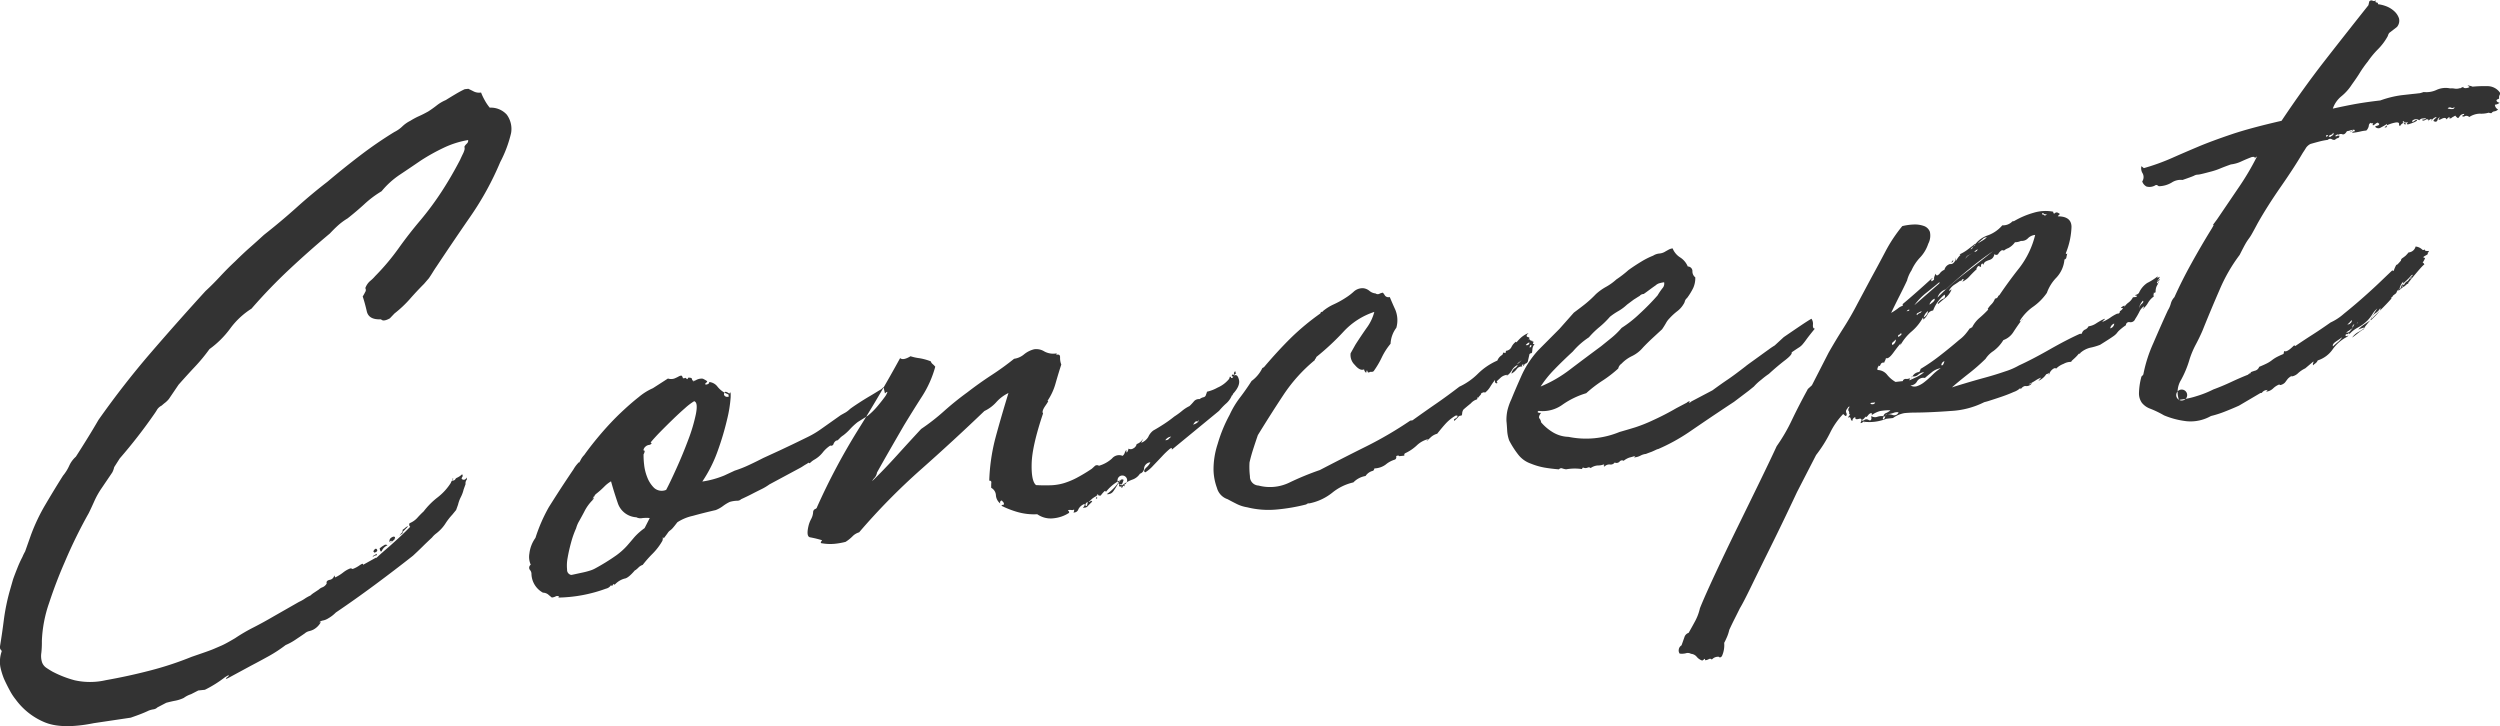
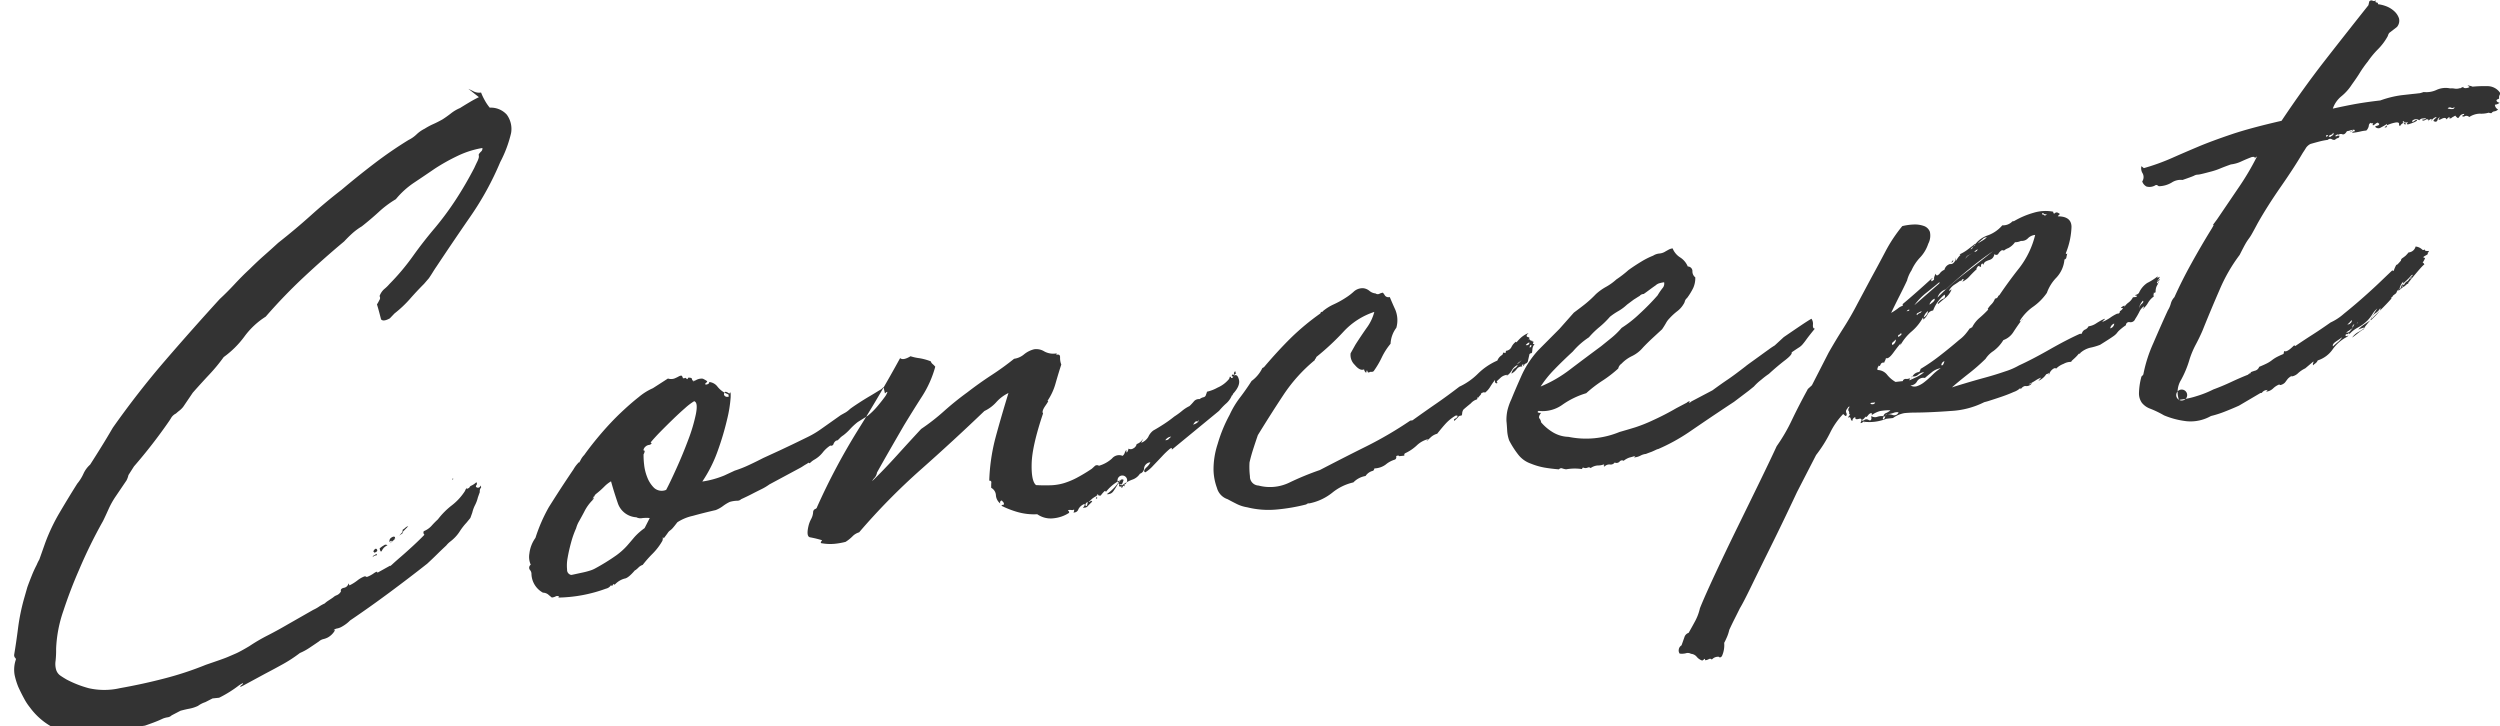
<svg xmlns="http://www.w3.org/2000/svg" width="549.844" height="159.72" viewBox="0 0 549.844 159.72">
  <defs>
    <style>
      .cls-1 {
        fill: #333;
        fill-rule: evenodd;
      }
    </style>
  </defs>
-   <path id="head_concept.svg" class="cls-1" d="M350.129,3464.53c0.377,0.18.778,0.37,1.2,0.59a2.682,2.682,0,0,0,1.6.23,12.562,12.562,0,0,0,.794,1.68,9.808,9.808,0,0,0,1.116,1.65,4.723,4.723,0,0,1,3.733,1.52,5.285,5.285,0,0,1,.957,4.08,26.86,26.86,0,0,1-2.388,6.38,65.6,65.6,0,0,1-6.449,11.8q-3.738,5.4-7.546,11.13c-0.317.46-.6,0.9-0.845,1.3s-0.53.84-.844,1.3l-1.067,1.24c-1.085,1.09-2.12,2.19-3.107,3.32a25.2,25.2,0,0,1-3.391,3.19l-1.029,1.08q-1.442.8-1.931,0.21c-1.8.09-2.845-.49-3.133-1.75s-0.593-2.35-.9-3.28a8.2,8.2,0,0,0,.528-0.94,0.809,0.809,0,0,0,.044-0.89,3.731,3.731,0,0,1,1.063-1.57,8.376,8.376,0,0,0,1.109-1.08,49.916,49.916,0,0,0,5.153-6.12q2.3-3.225,4.872-6.25a65.64,65.64,0,0,0,4.529-6.12q2.16-3.3,4.11-7.05c0.2-.45.407-0.88,0.6-1.28a4.577,4.577,0,0,0,.367-0.92,1.136,1.136,0,0,0,.033-0.49,0.608,0.608,0,0,1-.006-0.32,3.465,3.465,0,0,1,.532-0.62,0.843,0.843,0,0,0,.25-0.75,20.3,20.3,0,0,0-5.412,1.72,43.332,43.332,0,0,0-5.029,2.81q-2.23,1.53-4.542,3.07a18.454,18.454,0,0,0-4.047,3.66,22.315,22.315,0,0,0-3.779,2.83q-1.788,1.635-3.7,3.14a13.81,13.81,0,0,0-2.169,1.61c-0.595.54-1.171,1.12-1.723,1.71q-4.454,3.72-8.833,7.81a116.431,116.431,0,0,0-8.415,8.73,17.1,17.1,0,0,0-4.68,4.37,20.528,20.528,0,0,1-4.558,4.52,37.638,37.638,0,0,1-3.138,3.81q-1.762,1.875-3.659,4.02l-2.122,3.13a5.13,5.13,0,0,1-.813.81c-0.253.19-.511,0.41-0.775,0.65a2.58,2.58,0,0,0-.973.83c-0.172.29-.334,0.55-0.49,0.78a113.592,113.592,0,0,1-7.768,10.02l-1.217,1.91a4.619,4.619,0,0,1-.424,1.17l-2.357,3.48a18.141,18.141,0,0,0-1.584,2.82c-0.429.96-.836,1.84-1.224,2.63a106.983,106.983,0,0,0-5.258,10.71q-1.938,4.41-3.47,9.07a28.661,28.661,0,0,0-1.591,8.38,20.873,20.873,0,0,1-.116,2.59,4.536,4.536,0,0,0,.156,2.07,2.446,2.446,0,0,0,.908,1.19c0.407,0.28.84,0.55,1.3,0.82a23.191,23.191,0,0,0,4.969,1.95,15.479,15.479,0,0,0,6.831-.02c3.269-.58,6.512-1.28,9.737-2.12a72.181,72.181,0,0,0,9.157-3.02c1.362-.47,2.384-0.82,3.064-1.06s1.282-.46,1.8-0.68,1.1-.47,1.74-0.75,1.623-.82,2.955-1.61a38.43,38.43,0,0,1,4.07-2.38q2.035-1.035,4.391-2.41l5.589-3.19a8.186,8.186,0,0,0,1.257-.7,7.781,7.781,0,0,1,1.258-.7,5.278,5.278,0,0,1,.854-0.66c0.3-.2.645-0.42,1.017-0.68a2.2,2.2,0,0,1,.817-0.49,1.918,1.918,0,0,0,.893-0.82c-0.118-.41.1-0.68,0.65-0.8a1.209,1.209,0,0,0,1.012-.99l0.208,0.46a9.711,9.711,0,0,0,1.736-1.08,5.928,5.928,0,0,1,1.536-.89,0.53,0.53,0,0,1,.383.04,0.245,0.245,0,0,0,.223.06,6.507,6.507,0,0,0,1.518-.82c0.558-.38.8-0.41,0.725-0.08l2.873-1.6c-0.159.24-.006,0.14,0.459-0.29s1.083-.98,1.865-1.65,1.634-1.44,2.56-2.29,1.8-1.7,2.617-2.54a0.62,0.62,0,0,1-.136-0.79,4.6,4.6,0,0,0,1.675-1.15,19.278,19.278,0,0,1,1.425-1.45,16.52,16.52,0,0,1,3.051-3.07,12.379,12.379,0,0,0,2.926-3.21,0.941,0.941,0,0,1,.156-0.34,1.064,1.064,0,0,0,.156-0.34c0.03,0.32.126,0.36,0.284,0.13a0.366,0.366,0,0,0,.36-0.2,0.755,0.755,0,0,1,.4-0.37,3.964,3.964,0,0,0,1.116-.76,0.487,0.487,0,0,1,.01.64c-0.158.23-.143,0.39,0.048,0.48a0.579,0.579,0,0,0,.88-0.42c0.139,0.3.147,0.49,0.031,0.56a1.253,1.253,0,0,0-.206.9l-0.424,1.18a7.219,7.219,0,0,1-.615,1.67,7.328,7.328,0,0,0-.617,1.68l-0.423,1.17-0.869,1.06a13.412,13.412,0,0,0-1.44,1.85,8.23,8.23,0,0,1-1.4,1.68,9.549,9.549,0,0,1-.775.65,4.89,4.89,0,0,0-.812.81c-0.664.62-1.363,1.28-2.1,2.01s-1.442,1.39-2.1,2q-4.016,3.165-8.353,6.38t-8.6,6.1a7.744,7.744,0,0,1-1.71,1.31,3.313,3.313,0,0,1-1.121.45,1.429,1.429,0,0,0-.8.4l0.16-.01,0.162-.02a4.031,4.031,0,0,1-1.624,1.63,4.3,4.3,0,0,1-.941.34,2.269,2.269,0,0,0-.98.51c-0.742.51-1.455,0.99-2.131,1.44a12.255,12.255,0,0,1-2.057,1.11,30.361,30.361,0,0,1-3.685,2.42q-1.982,1.1-3.935,2.12l-4.471,2.42c-0.719.4-1.065,0.55-1.041,0.44a0.709,0.709,0,0,1,.317-0.36,0.7,0.7,0,0,0,.315-0.36q0.037-.165-0.879.42a25.987,25.987,0,0,1-4.385,2.74l-1.448.15-1.6.82a5.651,5.651,0,0,0-1.6.82,7.855,7.855,0,0,1-1.863.61c-0.657.12-1.319,0.28-1.988,0.46l-1.957,1.02a1.465,1.465,0,0,1-.8.41,5.108,5.108,0,0,0-1.083.28q-0.882.42-1.741,0.75c-0.574.23-1.315,0.49-2.222,0.81l-8.12,1.21q-7.07,1.425-10.926-.24a15.01,15.01,0,0,1-6.251-4.95,12.036,12.036,0,0,1-1.283-1.95c-0.443-.81-0.874-1.67-1.294-2.59a15.615,15.615,0,0,1-.811-2.65,6.841,6.841,0,0,1,.3-3.41,0.574,0.574,0,0,0-.227-0.38,0.942,0.942,0,0,1-.155-0.7q0.444-2.625.848-5.81a45.811,45.811,0,0,1,1.282-6.33l0.761-2.66q0.423-1.17.965-2.52a23.707,23.707,0,0,1,1.087-2.37,9.169,9.169,0,0,1,.584-1.19l1.306-3.69a41.358,41.358,0,0,1,3.153-6.62c1.278-2.17,2.57-4.3,3.878-6.37a9.593,9.593,0,0,0,1.355-2.16,5.988,5.988,0,0,1,1.476-2.02q1.215-1.89,2.452-3.89,1.234-1.98,2.528-4.21,5.547-7.86,11.514-14.78t12.02-13.55c1.057-.97,2.139-2.06,3.248-3.25s2.19-2.28,3.25-3.26q1.822-1.8,3.291-3.09c0.979-.86,2-1.78,3.057-2.75q3.815-3,7.172-6.02t6.774-5.65q3.493-2.955,7.195-5.78t7.528-5.17a6.993,6.993,0,0,0,1.773-1.24,7.16,7.16,0,0,1,1.772-1.24,14.746,14.746,0,0,1,1.876-1.01c0.638-.28,1.319-0.63,2.038-1.03,0.61-.39,1.232-0.83,1.871-1.33a8.533,8.533,0,0,1,2-1.18c0.61-.39,1.307-0.81,2.095-1.28s1.467-.83,2.055-1.11Zm-20.248,102.29c0.1-.01.134,0.1,0.085,0.32a1.131,1.131,0,0,0-.88.42,0.572,0.572,0,0,1,.335-0.44A1.6,1.6,0,0,0,329.881,3566.82Zm-0.409-.27-0.247-.3c0.339-.57.6-0.71,0.8-0.41S330.031,3566.38,329.472,3566.55Zm2.874-1.61a2.378,2.378,0,0,0-1.191,1.1q-0.31.675-.531-0.42a4.589,4.589,0,0,1,.936-0.67A0.59,0.59,0,0,1,332.346,3564.94Zm1.662-1.79a0.745,0.745,0,0,1-.472.7,7.172,7.172,0,0,0,1.153-.93q-1.191,1.1-1.668,1.47c-0.318.25-.149,0.07,0.515-0.54a0.333,0.333,0,0,1-.341.12c-0.095-.05-0.222.05-0.376,0.28a0.855,0.855,0,0,1,.385-1.01Q333.759,3562.865,334.008,3563.15Zm1.8-1a5.874,5.874,0,0,1-1.115.77,1.342,1.342,0,0,0,.477-0.38,4.3,4.3,0,0,1,.515-0.54C335.655,3562.12,335.7,3562.16,335.8,3562.15Zm-0.123-.15a0.237,0.237,0,0,1-.006-0.32c0.079-.11.063-0.16-0.044-0.15a3.089,3.089,0,0,0,.659-0.48,1.144,1.144,0,0,1,.619-0.31Zm11.124-11.67a0.209,0.209,0,0,1-.2.18C346.682,3550.18,346.746,3550.12,346.805,3550.33Zm60.735-18.74c0.229-.56.322-0.28,0.276,0.85a28.457,28.457,0,0,1-.765,4.75,61.781,61.781,0,0,1-2.019,6.82,29.967,29.967,0,0,1-3.449,6.9,20.286,20.286,0,0,0,4.855-1.34l2.278-1.06a25.694,25.694,0,0,0,3.1-1.22q1.579-.735,3.178-1.56l3.678-1.69,2.639-1.25c1.171-.56,2.315-1.12,3.436-1.67a20.106,20.106,0,0,0,2.992-1.78l4.3-3.04,0.359-.2c0.239-.13.477-0.27,0.719-0.4a5.759,5.759,0,0,0,.954-0.75c0.5-.38,1.153-0.82,1.951-1.34s1.587-1.01,2.373-1.47,1.482-.89,2.094-1.27a2.959,2.959,0,0,0,.955-0.75l0.307,1.41c0.395-.36.57-0.44,0.52-0.22a3.929,3.929,0,0,1-.646,1.12c-0.381.52-.894,1.17-1.538,1.94a15.316,15.316,0,0,1-2.121,2.08l-2.194,1.37a14.234,14.234,0,0,0-1.686,1.55,10.783,10.783,0,0,1-1.487,1.37,4.192,4.192,0,0,0-.875.74c-0.343.36-.557,0.49-0.637,0.39a1.426,1.426,0,0,0-.651.8,0.522,0.522,0,0,1-.7.32,6.852,6.852,0,0,0-1.686,1.55,6.462,6.462,0,0,1-1.848,1.57,3.915,3.915,0,0,0-.756.56c-0.267.25-.427,0.27-0.482,0.06a2.978,2.978,0,0,1-.559.38c-0.241.14-.452,0.27-0.637,0.39a6.84,6.84,0,0,1-.637.39l-6.791,3.65a11.541,11.541,0,0,1-1.814,1.08c-0.707.35-1.387,0.69-2.038,1.03s-1.446.72-2.378,1.15a1.147,1.147,0,0,1-.861.33,6.448,6.448,0,0,0-1.628.26,8.949,8.949,0,0,0-1.456.88,6.788,6.788,0,0,1-1.616.91c-1.768.41-3.461,0.83-5.076,1.28a10.271,10.271,0,0,0-3.382,1.41c-0.446.59-.775,1-0.986,1.24a3.453,3.453,0,0,1-.595.55,1.913,1.913,0,0,0-.515.54c-0.158.23-.459,0.64-0.906,1.22-0.14-.3-0.2-0.38-0.184-0.22a2.557,2.557,0,0,1-.09.73,13.505,13.505,0,0,1-2.127,2.81,26.132,26.132,0,0,0-2.214,2.5,2.353,2.353,0,0,0-1.016.67c-0.465.43-.682,0.58-0.657,0.48q-1.5,1.77-2.305,1.86a4.589,4.589,0,0,0-2.195,1.37c-0.164-.2-0.3-0.19-0.4.04s-0.238.24-.4,0.04a1.731,1.731,0,0,1-1.116.77,31.844,31.844,0,0,1-10.484,1.96l0.2-.19a0.684,0.684,0,0,0-.767-0.07,2.362,2.362,0,0,1-.842.25c-0.353-.28-0.641-0.52-0.857-0.71a1.974,1.974,0,0,0-1.095-.36,4.843,4.843,0,0,1-2.529-4.07,1.332,1.332,0,0,0-.338-0.93,0.789,0.789,0,0,1,.181-1.14,4.241,4.241,0,0,1-.3-2.46,7.282,7.282,0,0,1,1.332-3.45,35.824,35.824,0,0,1,2.946-6.76q1.959-3.105,3.16-4.93c0.8-1.21,1.552-2.34,2.26-3.38a7.121,7.121,0,0,1,1.221-1.59c-0.05.23,0.062,0.08,0.336-.43a4.271,4.271,0,0,1,.806-1.14c1.074-1.51,2.323-3.09,3.748-4.76,1.421-1.65,2.834-3.15,4.235-4.48s2.736-2.5,4.009-3.5a12.771,12.771,0,0,1,3.112-1.95l3.308-2.13a2.229,2.229,0,0,0,1.41,0,8.624,8.624,0,0,0,.879-0.41,1.626,1.626,0,0,1,.6-0.23c0.161-.02.3,0.18,0.414,0.6l0.482-.06c0.025-.1.119-0.06,0.286,0.13s0.283,0.13.358-.2c0.535-.06.825,0.05,0.872,0.31a0.349,0.349,0,0,0,.39.36c-0.16.23-.138,0.25,0.06,0.07s0.285-.22.26-0.11a2.394,2.394,0,0,1,1.666-.42,6.115,6.115,0,0,1,.833.47c0.189,0.09.158,0.22-.094,0.41s-0.283.33-.093,0.42q0.8-.09.756-0.57a2.554,2.554,0,0,1,1.749.93,5.526,5.526,0,0,0,1.637,1.43,0.47,0.47,0,0,0-.113.5,0.732,0.732,0,0,0,.692.4l0.323-.03-0.048-.48-0.854-.39Q406.6,3530.885,407.54,3531.59Zm-20.451,27.18a4.563,4.563,0,0,1-4.082-3.09c-0.6-1.76-1.1-3.36-1.494-4.82a7.253,7.253,0,0,0-1.531,1.21,18.828,18.828,0,0,1-1.766,1.56l-0.2.19a0.7,0.7,0,0,0-.235.34,0.756,0.756,0,0,0-.235.35l-0.075.33,0.16-.02a9.7,9.7,0,0,0-2.047,2.8c-0.366.69-.724,1.34-1.075,1.97a6.28,6.28,0,0,0-.678,1.6,20.282,20.282,0,0,0-1.1,3.1q-0.477,1.74-.75,3.3a9.094,9.094,0,0,0-.136,2.67,1.118,1.118,0,0,0,.907,1.19q0.16-.015.9-0.18c0.5-.11,1.016-0.22,1.567-0.34a15.217,15.217,0,0,0,1.584-.41,5.948,5.948,0,0,0,1.122-.45,46.151,46.151,0,0,0,4.744-2.93,15.069,15.069,0,0,0,2.362-2.11c0.565-.65,1.1-1.27,1.6-1.87a13.808,13.808,0,0,1,2.262-2.01l1.131-2.22a8.352,8.352,0,0,0-1.652.02A1.9,1.9,0,0,1,387.089,3558.77Zm-9.073-4.95a0.7,0.7,0,0,0-.235.34l-0.037.17a0.211,0.211,0,0,1-.2.18,0.335,0.335,0,0,0,.085.31l0.038-.16A2.431,2.431,0,0,1,378.016,3553.82Zm21.773-20.58a13.16,13.16,0,0,0-1.988,1.51c-0.85.74-1.741,1.56-2.679,2.47s-1.849,1.81-2.734,2.71-1.618,1.71-2.195,2.41c0.105-.01.155,0.01,0.143,0.07s0.033,0.07.141,0.06a0.837,0.837,0,0,1-.637.39,1.445,1.445,0,0,0-.8.41,1.239,1.239,0,0,0-.392.69c0.029,0.11.069,0.15,0.124,0.15a0.147,0.147,0,0,1,.143.06,1.612,1.612,0,0,1-.25.75,17.88,17.88,0,0,0,.119,2.24,10.468,10.468,0,0,0,.693,2.82,6.54,6.54,0,0,0,1.511,2.33,2.5,2.5,0,0,0,2.647.43q0.819-1.53,2.238-4.67,1.417-3.12,2.611-6.32a36.779,36.779,0,0,0,1.7-5.73C400.512,3534.32,400.382,3533.4,399.789,3533.24Zm105.048,10.67c0.1-.44-0.076-0.48-0.526-0.11a19.388,19.388,0,0,0-1.6,1.55c-0.621.66-1.275,1.35-1.96,2.06a7.956,7.956,0,0,1-1.748,1.48c-0.38-.17-0.3-0.53.244-1.07a3.4,3.4,0,0,0,.887-1.14,1.49,1.49,0,0,0-1.388,1.28,1.282,1.282,0,0,1-.906,1.22,3.238,3.238,0,0,1-1.71,1.32,7.96,7.96,0,0,0-2.156,1.2,1.059,1.059,0,1,1,.24-0.03c0.267-.03.324,0.07,0.167,0.31-0.166-.2-0.271-0.19-0.32.03s-0.173.29-.361,0.2l0.074-.33c-0.266.25-.439,0.21-0.524-0.1s0.111-.39.6-0.23a4.1,4.1,0,0,0,.386-1.01,0.493,0.493,0,0,0-.743.17,10.384,10.384,0,0,0-.726,1.12,13.021,13.021,0,0,1-.846,1.3,1.47,1.47,0,0,1-1.379.55,10.449,10.449,0,0,0,2.89-3.05,9.519,9.519,0,0,0-3.1,2.59c-0.033-.31-0.188-0.32-0.463-0.02a6.234,6.234,0,0,0-.653.79c-0.429.05-.618-0.04-0.568-0.26l-0.16.02a0.706,0.706,0,0,0-.236.35,5.413,5.413,0,0,0-.918.58c-0.133.12-.4,0.37-0.793,0.73a0.556,0.556,0,0,0,.439-0.21c0.078-.11.2-0.07,0.366,0.12-0.267.25-.57,0.55-0.911,0.91a1.007,1.007,0,0,1-.961.42c-0.216.03-.229-0.02-0.044-0.15a0.67,0.67,0,0,0,.232-0.67,2.4,2.4,0,0,0-1.37,1.19,1.009,1.009,0,0,1-1.1.69,0.716,0.716,0,0,0,.15-0.66,0.631,0.631,0,0,1-.5.13,2.18,2.18,0,0,0-.786.01,0.178,0.178,0,0,0,.105.23,0.323,0.323,0,0,1,.067.39,7.554,7.554,0,0,1-3.406,1.18,5.1,5.1,0,0,1-3.562-.89,13.276,13.276,0,0,1-4.361-.49,20.235,20.235,0,0,1-3.53-1.38,0.569,0.569,0,0,1,.521-0.22,0.565,0.565,0,0,0-.048-0.48c-0.085-.09-0.207-0.24-0.371-0.44a0.386,0.386,0,0,0-.378.28,0.446,0.446,0,0,0,.067.4,2.509,2.509,0,0,1-1-1.82,1.959,1.959,0,0,0-1.036-1.66c-0.009-.42,0-0.8.022-1.13a0.357,0.357,0,0,0-.453-0.43,42.274,42.274,0,0,1,1.294-9.15q1.1-4.14,2.93-10.14a8.534,8.534,0,0,0-2.647,1.98,8.215,8.215,0,0,1-2.645,1.98q-6.821,6.54-13.985,12.88a141.392,141.392,0,0,0-13.567,13.8,3.341,3.341,0,0,0-1.456.88,8.486,8.486,0,0,1-1.531,1.22,15.936,15.936,0,0,1-2.369.42,10.572,10.572,0,0,1-3.026-.15,0.32,0.32,0,0,1,.094-0.41c0.142-.18.161-0.26,0.056-0.25a23.7,23.7,0,0,0-2.53-.61c-0.606-.09-0.734-0.91-0.384-2.45a6.293,6.293,0,0,1,.6-1.59,3.583,3.583,0,0,0,.435-1.58,0.756,0.756,0,0,1,.454-0.61,0.592,0.592,0,0,0,.414-0.45,141.338,141.338,0,0,1,9.039-17q4.922-7.86,9.222-15.74c0.434,0.39,1.2.25,2.291-.41a10.2,10.2,0,0,0,1.941.43,12.47,12.47,0,0,1,2.511.69,1.226,1.226,0,0,0,.412.6,5.144,5.144,0,0,1,.575.58,23.336,23.336,0,0,1-2.891,6.51c-1.3,2.02-2.612,4.13-3.942,6.31-0.864,1.49-1.855,3.2-2.975,5.15s-2.128,3.72-3.012,5.32a2.235,2.235,0,0,1-.485,1.1,2.874,2.874,0,0,0-.571.78q2.613-2.535,5.444-5.66t5.322-5.81a46.532,46.532,0,0,0,5.051-3.94,65.06,65.06,0,0,1,5.087-4.1q2.664-2.055,5.336-3.8a61.011,61.011,0,0,0,4.975-3.6,4.31,4.31,0,0,0,2.181-.97,5.692,5.692,0,0,1,2.217-1.12,3.325,3.325,0,0,1,2.245.47,4.1,4.1,0,0,0,2.727.43l-0.075.33c0.56-.17.833,0.01,0.816,0.55a3.986,3.986,0,0,0,.268,1.58c-0.332,1-.741,2.33-1.22,4a13.143,13.143,0,0,1-1.865,4.06c0.371-.25.247,0.05-0.367,0.93s-0.8,1.45-.555,1.75q-2.418,7.185-2.51,11.05c-0.064,2.58.257,4.16,0.967,4.72a33.727,33.727,0,0,0,3.446.03,11.554,11.554,0,0,0,2.693-.46,16.3,16.3,0,0,0,2.682-1.1,36.031,36.031,0,0,0,3.451-2.07c0.263-.24.5-0.46,0.693-0.64a0.764,0.764,0,0,1,.867-0.01,7.313,7.313,0,0,0,2.874-1.6,2.012,2.012,0,0,1,2.328-.58,1.417,1.417,0,0,0,.451-0.62,1.876,1.876,0,0,1,.293-0.59c0.189,0.09.222,0.16,0.105,0.23s-0.087.14,0.1,0.23a1.755,1.755,0,0,0,.348-0.84,0.98,0.98,0,0,0,1.028-.04,1.356,1.356,0,0,0,.768-0.96,2.524,2.524,0,0,0,1.116-.77,9.526,9.526,0,0,1,.831-0.9,4.3,4.3,0,0,0-.515.54,7.532,7.532,0,0,0-.429.85,3.1,3.1,0,0,0,1.55-1.29,3.533,3.533,0,0,1,1.1-1.41c0.719-.4,1.474-0.86,2.274-1.38a26.86,26.86,0,0,0,2.348-1.7,16.883,16.883,0,0,0,1.692-1.23,7.8,7.8,0,0,1,1.655-1.07,10.981,10.981,0,0,0,.929-0.99,1.451,1.451,0,0,1,1.3-.54,2.064,2.064,0,0,1,.879-0.42,0.694,0.694,0,0,0,.514-0.54,6.667,6.667,0,0,0,.231-0.67,8.658,8.658,0,0,0,2.322-.9,6.676,6.676,0,0,0,2.349-1.7,0.934,0.934,0,0,0,.31-0.68c0.214-.02.31,0.02,0.286,0.13s0.067,0.15.283,0.13c0.263-.24.289-0.36,0.075-0.33s-0.232-.14-0.048-0.48c0.164,0.2.264,0.21,0.3,0.05s0.081-.36.131-0.58c0.238-.13.336-0.09,0.286,0.13s-0.011.27,0.122,0.15a0.21,0.21,0,0,1-.2.18,0.37,0.37,0,0,0-.237.35q0.717-.405,1.044.93t-1.337,3.12c-0.108.01-.114,0.04-0.018,0.08s0.021,0.14-.217.27a4.675,4.675,0,0,1-1.359,1.84,15.679,15.679,0,0,0-1.446,1.52Zm-18.462,11.52a0.628,0.628,0,0,0-.5.46c-0.119.28-.015,0.4,0.308,0.36Zm2.08-.87c-0.371.25-.4,0.15-0.085-0.32Zm-0.01-.65-0.038.17-0.16.02c0.1-.01.138-0.04,0.1-0.1C488.3,3553.96,488.337,3553.93,488.445,3553.91Zm5.524-2.21-0.2.18A0.211,0.211,0,0,0,493.969,3551.7Zm9.462-9.89a0.961,0.961,0,0,0,.88-0.42l0.4-.36A1.713,1.713,0,0,0,503.431,3541.81Zm7.3-4.5q-0.113.495-.4,0.36c-0.191-.08-0.455.16-0.793,0.73C510.446,3538.09,510.842,3537.73,510.729,3537.31Zm50.49,4.27a5.524,5.524,0,0,0-2.514,1.4,9.73,9.73,0,0,1-2.59,1.73,0.457,0.457,0,0,0-.113.5l-1.126.12a0.319,0.319,0,0,0-.285-0.13c-0.321.04-.45,0.13-0.377,0.28a0.588,0.588,0,0,1-.292.6,5.706,5.706,0,0,0-2.057,1.11,4.377,4.377,0,0,1-2.464.83,0.961,0.961,0,0,1-.274.52,2.717,2.717,0,0,0-1.673,1.15,4.82,4.82,0,0,0-2.676,1.41,11.281,11.281,0,0,0-4.675,2.29,11.745,11.745,0,0,1-5,2.32,0.8,0.8,0,0,0-.681.23,40.765,40.765,0,0,1-6.612,1.13,19.27,19.27,0,0,1-6.394-.5,7.864,7.864,0,0,1-2.27-.72c-0.7-.35-1.384-0.7-2.034-1.06a3.584,3.584,0,0,1-2.34-2.48,12.3,12.3,0,0,1-.752-3.94,17.865,17.865,0,0,1,.91-5.73,31.779,31.779,0,0,1,2.63-6.4,19.829,19.829,0,0,1,2.272-3.79q1.34-1.755,2.558-3.66a7.611,7.611,0,0,0,2.369-2.84l0.358-.2q3-3.54,5.837-6.35a53.044,53.044,0,0,1,6.576-5.47,0.369,0.369,0,0,1,.317-0.35,0.275,0.275,0,0,0,.277-0.19,10.635,10.635,0,0,1,2.374-1.47,19.8,19.8,0,0,0,2.694-1.5,12.172,12.172,0,0,0,1.71-1.32,2.867,2.867,0,0,1,2.043-.71,2.541,2.541,0,0,1,1.361.58,2.437,2.437,0,0,0,1.36.57,0.79,0.79,0,0,0,.847.07,2.311,2.311,0,0,1,.761-0.24,5.347,5.347,0,0,1,.475.67,1,1,0,0,0,1.034.29c0.335,0.82.748,1.77,1.236,2.84a6.092,6.092,0,0,1,.208,3.92,6.337,6.337,0,0,0-1.269,3.51,14.32,14.32,0,0,0-1.943,3.03,19.377,19.377,0,0,1-1.782,3.01,0.653,0.653,0,0,1-.5.14,0.648,0.648,0,0,0-.5.14c-0.216.02-.332-0.05-0.346-0.21s-0.081-.23-0.185-0.22l-0.112.5a1.108,1.108,0,0,1-.457-0.76c-0.588.28-1.272-.04-2.053-0.98a3,3,0,0,1-.91-2.55l1.056-1.89q1.215-1.905,2.5-3.73a10.115,10.115,0,0,0,1.654-3.48,15.949,15.949,0,0,0-6.7,4.27,55.38,55.38,0,0,1-6.069,5.66,0.466,0.466,0,0,1-.154.34,0.4,0.4,0,0,0-.156.33,34.772,34.772,0,0,0-6.92,7.68c-1.912,2.89-3.784,5.84-5.612,8.82-0.31.9-.635,1.87-0.979,2.93s-0.629,2.08-.853,3.07a16.553,16.553,0,0,0,.091,3.04,1.964,1.964,0,0,0,1.889,2.05,9.786,9.786,0,0,0,6.82-.67,62.038,62.038,0,0,1,6.665-2.74q5.506-2.865,10.287-5.24a83.872,83.872,0,0,0,9.6-5.63l0.483-.06q2.626-1.89,5.137-3.62t5.175-3.78a14.453,14.453,0,0,0,4.1-2.87,14.132,14.132,0,0,1,4.263-2.88,2.421,2.421,0,0,1,1.067-1.24c0.155-.23.208-0.35,0.155-0.34s-0.015-.05.117-0.18l0.446,0.12,0.038-.17,0.075-.33a1.5,1.5,0,0,0,1.214-.86,3.2,3.2,0,0,1,.968-1.15l0.124,0.15a10.28,10.28,0,0,1,1.028-1.08,5.712,5.712,0,0,1,1.636-.98q-0.795.72-.126,0.9c0.446,0.11.426,0.3-.05,0.56q0.357-.195.464,0.03a0.5,0.5,0,0,0,.587.18l-0.2.18,0.32-.03a0.339,0.339,0,0,1-.012.4c-0.094.17,0.023,0.24,0.346,0.2a2.024,2.024,0,0,0-.486,1.1c-0.034.38-.062,0.63-0.087,0.74a0.212,0.212,0,0,1-.2.18,0.662,0.662,0,0,0-.358.2l-0.375,1.65a0.96,0.96,0,0,1-.5.46c-0.044-.05-0.142.04-0.3,0.27l-0.037.17c-0.406-.07-0.393-0.12.037-0.17-0.488-.16-0.619-0.04-0.4.37a1.262,1.262,0,0,0-1.221.53,3.682,3.682,0,0,1-1.17,1.02,1.885,1.885,0,0,1,.746-1.21,1.386,1.386,0,0,0,.631-0.72,2.8,2.8,0,0,0-1.288,1.19,3.662,3.662,0,0,1-1.327,1.35l0.4-.36a2.532,2.532,0,0,0-1.461.56c-0.332.31-.63,0.58-0.894,0.82-0.05.23-.043,0.31,0.026,0.24s0.073,0.02.023,0.24l-0.161.02c-0.3-.07-0.395-0.33-0.295-0.77a15.469,15.469,0,0,0-1.042,1.48,4.629,4.629,0,0,1-1.165,1.33,0.553,0.553,0,0,0-.465-0.03,0.849,0.849,0,0,1-.341.12,0.966,0.966,0,0,1-.273.51,3.351,3.351,0,0,0-.434.53l-0.124-.14-0.075.33-0.037.16a2.873,2.873,0,0,0-1.375.88c-0.837.68-1.386,1.14-1.649,1.39a1.8,1.8,0,0,0-.269.83,0.628,0.628,0,0,1-.191.5,0.667,0.667,0,0,0-.7.32q-0.418.45-.812,0.81c-0.167-.19-0.1-0.36.192-0.5a0.845,0.845,0,0,0,.515-0.54c0.024-.11-0.124-0.15-0.445-0.11a9.72,9.72,0,0,0-2.107,1.68c-0.555.6-1.2,1.37-1.936,2.3a3.438,3.438,0,0,0-1.338.71c-0.332.31-.63,0.58-0.894,0.83-0.082-.1-0.069-0.16.038-0.17A0.21,0.21,0,0,0,561.219,3541.58Zm19.586-16.47a4.806,4.806,0,0,0,.993-0.92,3.969,3.969,0,0,1-.576.47A1.457,1.457,0,0,0,580.8,3525.11Zm1.9-4.23a0.555,0.555,0,0,0,.564-0.07,0.419,0.419,0,0,0,.192-0.5A1.809,1.809,0,0,0,582.707,3520.88Zm0.816,0.55,0.162-.02c0.4-.36.377-0.52-0.05-0.47Zm57.647,1.07q0.206,0.465-1.5,1.77-1.71,1.32-3.5,2.96a18.583,18.583,0,0,0-1.709,1.31,11.283,11.283,0,0,0-1.588,1.47l-1.152.93-3.224,2.44-1.473.97-2.591,1.73c-2.1,1.41-4.077,2.76-5.935,4.03a41.521,41.521,0,0,1-6.628,3.63,2.566,2.566,0,0,0-.6.22c-0.293.14-.613,0.29-0.96,0.43q-0.683.24-1.2,0.45a3.146,3.146,0,0,0-1.183.37,3.57,3.57,0,0,1-1.343.39c-0.109.02-.031-0.1,0.235-0.34-0.564.17-1.009,0.3-1.343,0.38a4.236,4.236,0,0,0-1.257.71,0.674,0.674,0,0,0-.9.18,0.9,0.9,0,0,1-1.065.19,1.069,1.069,0,0,1-1.041.44,1.451,1.451,0,0,0-1.2.45c-0.191-.08-0.226-0.16-0.105-0.23s0.085-.14-0.1-0.23a3.069,3.069,0,0,1-1.226.22,3.025,3.025,0,0,0-1.622.58,0.571,0.571,0,0,0-.686-0.09,1.228,1.228,0,0,1-1.009-.05l-0.236.35a11.105,11.105,0,0,0-3.465.06,3.839,3.839,0,0,1-.889-0.22,0.633,0.633,0,0,0-.681.23c-1.132-.09-2.175-0.22-3.131-0.38a14.706,14.706,0,0,1-3.017-.87,6,6,0,0,1-2.837-2.03,19.787,19.787,0,0,1-1.965-3.08,7.891,7.891,0,0,1-.441-2.2c-0.04-.75-0.091-1.44-0.157-2.08a9.883,9.883,0,0,1,.22-2.35,12.635,12.635,0,0,1,.866-2.43q0.736-1.845,2.17-5.07a21.138,21.138,0,0,1,3.731-5.71l4.675-4.7,3.163-3.57c1.007-.75,1.828-1.37,2.467-1.88a24.658,24.658,0,0,0,2.379-2.19,11.741,11.741,0,0,1,2.25-1.61,11.972,11.972,0,0,0,2.25-1.62,24.045,24.045,0,0,0,2.665-2.06q1.31-.945,2.77-1.83a16.838,16.838,0,0,1,2.657-1.34,2.985,2.985,0,0,1,1.361-.47,2.9,2.9,0,0,0,1.362-.47c0.239-.13.478-0.27,0.719-0.4a2.365,2.365,0,0,1,.842-0.26,4.185,4.185,0,0,0,1.666,1.99,4.307,4.307,0,0,1,1.665,1.99,1.023,1.023,0,0,1,1.026,1.02,1.645,1.645,0,0,0,.628,1.37,5.3,5.3,0,0,1-.443,2.31,13.571,13.571,0,0,1-1.373,2.24,1.406,1.406,0,0,0-.472.69,1.981,1.981,0,0,1-.31.68,5.33,5.33,0,0,1-1.364,1.52,13.326,13.326,0,0,0-1.686,1.55,4.589,4.589,0,0,0-.789,1.05c-0.261.46-.55,0.92-0.863,1.38q-0.8.735-1.984,1.83c-0.794.73-1.534,1.46-2.218,2.18a7.283,7.283,0,0,1-2.387,1.87,7.892,7.892,0,0,0-2.348,1.7,1.688,1.688,0,0,0-.708,1.05,26.415,26.415,0,0,1-3.52,2.71,26.992,26.992,0,0,0-3.52,2.72,18.031,18.031,0,0,0-5.2,2.51,7.46,7.46,0,0,1-5.256,1.38c-0.241.13-.292,0.25-0.155,0.34a1.052,1.052,0,0,0,.686.08c-0.445.59-.567,1-0.361,1.25a1.546,1.546,0,0,1,.358.84,10.548,10.548,0,0,0,2.5,2.14,7.018,7.018,0,0,0,3.523,1.06,19.253,19.253,0,0,0,11.227-1.07c1.23-.35,2.376-0.69,3.447-1.02a32.725,32.725,0,0,0,3.882-1.55,56.631,56.631,0,0,0,5.154-2.66l2.317-1.22a1.067,1.067,0,0,1,.62-0.31c0.04,0.05.028,0.1-.038,0.16a0.364,0.364,0,0,0-.117.18,0.917,0.917,0,0,0,.538-0.3l4.633-2.44c1.38-1.01,2.5-1.8,3.365-2.38s2.181-1.55,3.959-2.93c0.132-.12.508-0.4,1.135-0.85s1.279-.92,1.97-1.42,1.345-.98,1.971-1.42a14.442,14.442,0,0,1,1.294-.87l1.984-1.83q2.231-1.53,3.805-2.59c1.047-.7,1.812-1.19,2.293-1.46a1.927,1.927,0,0,1,.325,1.34c-0.033.59,0.114,0.87,0.437,0.83-0.868,1.06-1.5,1.86-1.874,2.38a13.722,13.722,0,0,1-.886,1.14,3.539,3.539,0,0,1-.775.65C642.436,3521.64,641.912,3521.99,641.17,3522.5Zm-29.915-14.73c-0.373.25-.811,0.57-1.313,0.94s-0.942.7-1.314,0.95a1.159,1.159,0,0,0-.879.42c-0.242.14-.452,0.27-0.639,0.39s-0.4.26-.638,0.4l-1.511,1.13a10.042,10.042,0,0,1-1.891,1.41,14.641,14.641,0,0,0-1.851,1.25,19.685,19.685,0,0,1-2.32,2.27,19.212,19.212,0,0,0-2.318,2.26,16.641,16.641,0,0,0-3.535,3.12c-1.456,1.35-2.8,2.64-4.024,3.91a23.969,23.969,0,0,0-3.057,3.79,28.365,28.365,0,0,0,6.5-3.77q3.22-2.445,6.8-5.09l2.3-1.86a17.218,17.218,0,0,0,2.22-2.18,25.4,25.4,0,0,0,3.916-3.08,51.347,51.347,0,0,0,3.982-4.06,14.494,14.494,0,0,1,1.06-1.56,1.5,1.5,0,0,0,.381-1.33,6.128,6.128,0,0,0-.9.18A2.061,2.061,0,0,0,611.255,3507.77Zm110.926-1.41a0.493,0.493,0,0,1-.138.26,0.485,0.485,0,0,0-.136.25l0.037-.16-0.4.37-0.037.16,0.284,0.13a4.3,4.3,0,0,0-.39.69,3.15,3.15,0,0,0-.184,1.14,0.207,0.207,0,0,1-.2.18l-0.321.04c0.105-.01.148,0.04,0.123,0.15a0.825,0.825,0,0,0,.01.64,4.38,4.38,0,0,0-1.245,1.34,4.931,4.931,0,0,1-1.086,1.33c-0.108.01-.1-0.04,0.037-0.17a0.225,0.225,0,0,0,.075-0.33,3.238,3.238,0,0,0-.986,1.24,14.731,14.731,0,0,1-.9,1.55,1.076,1.076,0,0,1-1.177.69,0.673,0.673,0,0,0-.855.66,12.233,12.233,0,0,0-1.63,1.3c-0.211.24-.356,0.42-0.434,0.53a4.112,4.112,0,0,1-.774.65c-0.441.32-1.39,0.93-2.851,1.84a13.066,13.066,0,0,1-2.185.64,5.091,5.091,0,0,0-2.136,1.12,0.233,0.233,0,0,1-.2.19l-0.162.01a8.2,8.2,0,0,1-.83.9l-0.6.55a0.731,0.731,0,0,0-.236.34,3.246,3.246,0,0,0-1.665.43,4.6,4.6,0,0,0-1.655,1.06q-0.249-.285-0.823.18a2.228,2.228,0,0,0-.764,1.29c-0.008-.43-0.051-0.59-0.129-0.47a0.624,0.624,0,0,1-.44.21,3.986,3.986,0,0,1-1.747,1.48l0.632-.72a5.46,5.46,0,0,0-1.239.62,10.284,10.284,0,0,1-1.437.8c-0.025.11,0.2,0.04,0.681-.23a1.508,1.508,0,0,1-1.56.65,1.49,1.49,0,0,0-.954.75c0.025-.11.01-0.16-0.043-0.16s-0.069-.04-0.043-0.15a3.846,3.846,0,0,1-1.457.88c-0.813.36-1.675,0.7-2.582,1.01s-1.756.59-2.545,0.84a13.884,13.884,0,0,1-1.342.39,18.491,18.491,0,0,1-7.423,1.94c-2.927.22-5.436,0.33-7.53,0.35-1.05,0-1.922.05-2.618,0.12a6.184,6.184,0,0,0-2.52,1.08l-1.448.16a9.936,9.936,0,0,1-4.7.68c-0.133.12-.186,0.13-0.161,0.02l0.038-.17a3.365,3.365,0,0,0-.458.29,0.7,0.7,0,0,1-.421.13q0.582-1.185-.34-0.93-0.923.27-.772-0.39a0.91,0.91,0,0,0-.67.87,0.615,0.615,0,0,1-.35-0.52c-0.13-.36-0.272-0.43-0.428-0.2-0.192-.08-0.085-0.31.311-0.67a0.323,0.323,0,0,1-.228-0.38,0.634,0.634,0,0,0-.191-0.54,0.981,0.981,0,0,1,.349-0.85l-0.322.04-0.472.7a0.818,0.818,0,0,0,.011.64,0.558,0.558,0,0,1,.048.48c-0.05.22-.164,0.25-0.34,0.11a2.537,2.537,0,0,1-.39-0.36,16.17,16.17,0,0,0-2.909,4.18,29.7,29.7,0,0,1-3.061,4.85l-4.212,8.18q-0.624,1.35-2.412,5.09t-3.815,7.82q-2.022,4.08-3.8,7.74t-2.517,4.86c-0.388.79-.771,1.56-1.148,2.3s-0.771,1.56-1.187,2.46a9.173,9.173,0,0,1-.516,1.59c-0.219.5-.421,0.93-0.605,1.27a5.829,5.829,0,0,1-.513,2.95c-0.264.24-.436,0.32-0.52,0.22a0.461,0.461,0,0,0-.446-0.11,1.762,1.762,0,0,0-1.238.62,0.514,0.514,0,0,0-.686-0.09,2.308,2.308,0,0,1-.762.24l-0.085-.31a0.183,0.183,0,0,0-.181.1,0.166,0.166,0,0,1-.179.1l-0.2.18a2.616,2.616,0,0,1-1.224-.83,1.811,1.811,0,0,0-1.26-.66,1.426,1.426,0,0,0-1.15-.12,3.7,3.7,0,0,1-1.349.07,1.152,1.152,0,0,1-.2-0.86,1.262,1.262,0,0,1,.608-0.95c0.283-.79.5-1.4,0.654-1.85a1.417,1.417,0,0,1,.91-0.9c0.524-.92,1.013-1.8,1.467-2.65a11.149,11.149,0,0,0,1.021-2.77c0.721-1.8,1.847-4.33,3.376-7.61s3.168-6.7,4.921-10.28,3.414-6.97,4.983-10.2,2.771-5.75,3.6-7.55a38.318,38.318,0,0,0,3.348-5.76q1.5-3.135,3.373-6.56a1.031,1.031,0,0,1,.335-0.44c0.2-.18.428-0.39,0.694-0.64l3.667-7.16q1.563-2.745,3.271-5.43c1.137-1.78,2.174-3.59,3.111-5.41l3.006-5.63c1.069-1.95,2.11-3.88,3.126-5.82a32.761,32.761,0,0,1,3.693-5.55,12.67,12.67,0,0,1,2.433-.35,5.94,5.94,0,0,1,2.282.31,2.149,2.149,0,0,1,1.353,1.3,3.826,3.826,0,0,1-.36,2.62,8.03,8.03,0,0,1-1.782,3.01,10.093,10.093,0,0,0-1.906,2.86,7.406,7.406,0,0,0-.969,2.2c-0.416.9-.955,2.01-1.616,3.31s-1.292,2.59-1.889,3.83a13.477,13.477,0,0,0,1.475-.97,3.047,3.047,0,0,1,1.077-.6c0.049-.22.02-0.32-0.085-0.31,1.031-.86,2.1-1.78,3.217-2.77s2.194-1.95,3.255-2.93l0.482-.05a0.865,0.865,0,0,0-.52.22c-0.134.12-.118,0.28,0.048,0.47a2.118,2.118,0,0,1,.378-0.28,0.321,0.321,0,0,0,.094-0.41l0.037-.17a3.756,3.756,0,0,1,.348-0.84c0.089,0.53.378,0.52,0.867-.01a2.368,2.368,0,0,1,1.054-.84,1.711,1.711,0,0,1,1.228-1.26,0.8,0.8,0,0,0,.76-0.25,1.474,1.474,0,0,0,.5-1.18,1.727,1.727,0,0,1-.027.81c0.157-.23.313-0.46,0.473-0.7a3.872,3.872,0,0,1,.632-0.71c-0.216.02-.257-0.02-0.124-0.15a9.547,9.547,0,0,0,1.637-.98q0.753-.57,1.709-1.32l-0.037.17a5.67,5.67,0,0,1,2.807-2,7.586,7.586,0,0,0,3.166-2.2,2.863,2.863,0,0,0,2.242-.89l0.322-.03a18.378,18.378,0,0,1,4.34-1.85,8.963,8.963,0,0,1,4.29-.23,0.585,0.585,0,0,0,.208.46,0.833,0.833,0,0,1,.621-0.31,2.266,2.266,0,0,1,.629.34c-0.159.23-.23,0.32-0.216,0.26a0.47,0.47,0,0,0-.217.27c1.984,0,2.985.77,3,2.32a16.676,16.676,0,0,1-1.213,5.69c-0.074.33,0.019,0.37,0.285,0.13-0.05.22-.113,0.49-0.187,0.82a0.561,0.561,0,0,1-.435.53,6.627,6.627,0,0,1-1.764,3.98,9.224,9.224,0,0,0-2.1,3.36,12.208,12.208,0,0,1-3.051,3.07,10.589,10.589,0,0,0-2.89,3.06c-0.05.22,0.057,0.21,0.323-.04-0.605.82-1.188,1.66-1.751,2.53a4.3,4.3,0,0,1-2.206,1.77,8.417,8.417,0,0,1-2.195,2.41,5.813,5.813,0,0,0-1.724,1.72,43.373,43.373,0,0,1-3.91,3.4q-2.487,1.965-3.478,2.88,0.678-.24,2.786-0.87c1.4-.42,2.913-0.86,4.533-1.3s3.107-.91,4.469-1.38a15,15,0,0,0,2.96-1.29c1.865-.85,4.088-2,6.67-3.47s4.805-2.62,6.672-3.46l0.483-.06a1.269,1.269,0,0,1,.669-0.88,1.431,1.431,0,0,0,.793-0.73,3.964,3.964,0,0,0,1.722-.67,16.6,16.6,0,0,1,1.8-1c0.081,0.1.03,0.21-.155,0.34a0.709,0.709,0,0,0-.317.36,8.942,8.942,0,0,0,1.7-.91,9.5,9.5,0,0,1,1.537-.9l0.161-.01a0.436,0.436,0,0,0,.434-0.53,1.837,1.837,0,0,0,.694-0.64,0.249,0.249,0,0,0-.223-0.06,0.245,0.245,0,0,1-.223-0.06,1.919,1.919,0,0,1,.818-0.49l-0.075.33a3.538,3.538,0,0,1,.932-0.99,3.369,3.369,0,0,0,.967-1.15l0.8-.09c0.05-.22.047-0.32,0-0.32a0.2,0.2,0,0,0-.118.18c-0.168-.2-0.166-0.31-0.006-0.32a1.327,1.327,0,0,0,.638-0.4,5.113,5.113,0,0,1,1.836-2.21,12.364,12.364,0,0,0,2.293-1.46c-0.075.33-.047,0.44,0.085,0.32a0.779,0.779,0,0,1,.359-0.21,1.415,1.415,0,0,1-.292.6,1.474,1.474,0,0,0-.292.6A1.784,1.784,0,0,1,722.181,3506.36Zm-63.446,29.98c0.183-.35.113-0.5-0.208-0.46a1.412,1.412,0,0,0-.478.37,2,2,0,0,1-.316.36c-0.267.24-.359,0.2-0.284-0.13a1.654,1.654,0,0,1-.831.89c-0.025.11,0.043,0.16,0.2,0.14a0.737,0.737,0,0,0,.44-0.21,0.848,0.848,0,0,1,.847.07c0.323,0.18.526,0.1,0.6-.23,0.05-.21.062-0.27,0.037-0.16s-0.042-.05-0.049-0.48a1.466,1.466,0,0,0,1.294.18,3.018,3.018,0,0,1,1.368-.15,0.974,0.974,0,0,1,.631-0.71,3.122,3.122,0,0,0,.917-0.59,12.25,12.25,0,0,0-2.314.18A5.763,5.763,0,0,0,658.735,3536.34Zm-0.2-2.56a0.488,0.488,0,0,0,.446.12,0.548,0.548,0,0,0,.557-0.39c-0.216.03-.458,0.05-0.724,0.08S658.448,3533.69,658.531,3533.78Zm10.681-6.96a1.321,1.321,0,0,0,.31-0.68,41.212,41.212,0,0,0,4.183-2.87c1.457-1.13,2.9-2.3,4.332-3.53a7.969,7.969,0,0,0,1.29-1.19,13.965,13.965,0,0,0,1.006-1.32,0.392,0.392,0,0,0,.259-0.11,0.511,0.511,0,0,1,.26-0.11,6.676,6.676,0,0,1,1.657-2.11,22.676,22.676,0,0,0,1.9-1.82l-0.124-.14a5.977,5.977,0,0,1,.867-1.06,3.538,3.538,0,0,0,.746-1.21,0.748,0.748,0,0,0,.639-0.39,0.509,0.509,0,0,1,.317-0.36q2.12-3.135,4.428-6.04a19.4,19.4,0,0,0,3.444-7.21,2.507,2.507,0,0,0-1.58.73,1.856,1.856,0,0,1-1.541.58,3.183,3.183,0,0,1-1.324.3,4.122,4.122,0,0,1-1.47,1.29,3.044,3.044,0,0,0-1,.59c0.024-.11-0.123-0.15-0.444-0.11a2.155,2.155,0,0,0-.713.72,0.533,0.533,0,0,1-.885.1,1.771,1.771,0,0,1-.448.93,1.7,1.7,0,0,1-.719.4,4.492,4.492,0,0,0-.779.33,1.018,1.018,0,0,0-.473.7l-0.246-.3a0.58,0.58,0,0,0-.292.6c0.068,0.15-.044.19-0.341,0.11l0.038-.16a0.541,0.541,0,0,0-.558.38c-0.134.12-.159,0.24-0.075,0.33-0.663.61-1.2,1.16-1.624,1.63a4.813,4.813,0,0,1-1.512,1.13,0.517,0.517,0,0,1,.136-0.26,0.468,0.468,0,0,0,.137-0.25,0.281,0.281,0,0,0-.42.12,0.435,0.435,0,0,1-.3.28l0.038-.17q-0.757.57-1.395,0.96a3.53,3.53,0,0,0-1.148,1.25c0.082,0.1.2,0.06,0.342-.11s0.191-.16.142,0.06a4.4,4.4,0,0,1-1.242,1.66,19.137,19.137,0,0,0-1.647,1.39c0.025-.11-0.019-0.16-0.124-0.15a2.8,2.8,0,0,1,1.171-1.01,0.593,0.593,0,0,0,.367-0.92,8.288,8.288,0,0,0-2.519,3.49,1.518,1.518,0,0,0-1.215.86,3.212,3.212,0,0,1-.967,1.15c0.05-.22.047-0.33,0-0.32s-0.068-.05-0.043-0.16a10.761,10.761,0,0,1-2.507,3.09,11.018,11.018,0,0,0-2.5,3.09l0.112-.49c-0.422.47-.974,1.18-1.657,2.11s-1.214,1.32-1.592,1.14a2.368,2.368,0,0,1-.212.59,1.7,1.7,0,0,0-.174.42,0.646,0.646,0,0,0-.8.41c-0.131.33-.277,0.41-0.439,0.21a0.9,0.9,0,0,1-.174.42,0.816,0.816,0,0,0-.051.57,2.73,2.73,0,0,1,2.112,1.05,6.527,6.527,0,0,0,1.842,1.57l1.609-.18,0.037-.16a0.731,0.731,0,0,1,.7-0.32,1.5,1.5,0,0,0,.823-0.17l-0.112.49c0.585-.27,1.113-0.52,1.58-0.73a8.626,8.626,0,0,0,1.654-1.07,2.182,2.182,0,0,0-1.3.55,1.57,1.57,0,0,1-1.264.38A1.861,1.861,0,0,1,669.212,3526.82Zm-8,10.37c0.189,0.09.346-.04,0.477-0.37a1.808,1.808,0,0,1,.391-0.69l-0.163.02c-0.1.44-.21,0.58-0.332,0.44S661.335,3536.64,661.21,3537.19Zm3.48-1.51a2.049,2.049,0,0,0-1.128.13,6.07,6.07,0,0,1-1.323.3,3.085,3.085,0,0,1,1.211.19A1.01,1.01,0,0,0,664.69,3535.68Zm-1.342-14.81a1.33,1.33,0,0,0,.744-1.21c-0.266.25-.5,0.46-0.695,0.64A0.367,0.367,0,0,0,663.348,3520.87Zm1.34-1.76a4.381,4.381,0,0,1,.477-0.37,0.293,0.293,0,0,0,.031-0.49,0.731,0.731,0,0,1-.4.37A0.281,0.281,0,0,0,664.688,3519.11Zm2.313-6.04a1.391,1.391,0,0,0-.557.38C666.98,3513.39,667.165,3513.26,667,3513.07Zm3.483,15.06a1.624,1.624,0,0,0-1.74.75,1.664,1.664,0,0,1-1.456.89,1.73,1.73,0,0,0,1.454.16,5.343,5.343,0,0,0,1.617-.9,18.509,18.509,0,0,0,1.767-1.57,11.015,11.015,0,0,1,1.828-1.48,3.988,3.988,0,0,0-2.02.94C671.231,3527.48,670.748,3527.89,670.484,3528.13Zm-2.982,0a0.22,0.22,0,0,1-.2.19Zm0.075-.33,0.16-.01a0.743,0.743,0,0,0-.235.34Zm6.057-20.45,0.074-.33c-1.034.87-2.026,1.67-2.98,2.42a13.591,13.591,0,0,0-2.573,2.69Zm-4.877,6.97a1.136,1.136,0,0,1,.575-0.46,0.6,0.6,0,0,0,.417-0.45c-0.242.13-.509,0.27-0.8,0.41S668.591,3514.13,668.757,3514.32Zm1.458,0.49a1.735,1.735,0,0,0,.944-1.4A2.576,2.576,0,0,0,670.215,3514.81Zm1.281-2.88c-0.025.11,0.186-.02,0.639-0.39s0.592-.66.429-0.85A2.129,2.129,0,0,0,671.5,3511.93Zm3.57-3.29a2.734,2.734,0,0,0-1.821,1.81,57.953,57.953,0,0,1,5.895-5.23q3.039-2.355,6.3-4.96-2.592,1.74-5.291,3.96Q677.446,3506.455,675.066,3508.64Zm-0.962,16.68c0.188,0.09.339-.01,0.458-0.29a4.417,4.417,0,0,0,.212-0.59A0.934,0.934,0,0,0,674.1,3525.32Zm2.585-23.13a0.432,0.432,0,0,1-.434.53Zm2.736-.3a2.051,2.051,0,0,1,.812-0.82,5.1,5.1,0,0,0,.935-0.66,4.324,4.324,0,0,1-1.016.67A1.248,1.248,0,0,0,679.425,3501.89Zm2.122-3.13a2.121,2.121,0,0,1-.514.54,2.042,2.042,0,0,0-.515.54,0.655,0.655,0,0,0,.5-0.46c0.115-.28.267-0.38,0.458-0.29Zm-0.213,1.63a0.755,0.755,0,0,0,.756-0.56A2.36,2.36,0,0,0,681.334,3500.39Zm0.732-1.85c0.478-.27.872-0.5,1.177-0.69a6.163,6.163,0,0,0,.857-0.66,1.166,1.166,0,0,0-.96.43C682.688,3497.99,682.33,3498.3,682.066,3498.54Zm9.877,16.61a0.375,0.375,0,0,1-.235.35Zm4.283-22.99a0.562,0.562,0,0,1,.5.18c0.123,0.15.328,0.05,0.619-.3a0.613,0.613,0,0,1-.767-0.08C696.417,3491.76,696.3,3491.83,696.226,3492.16Zm15.018,25.06a1.132,1.132,0,0,0,.868-1.06A1.361,1.361,0,0,0,711.244,3517.22Zm7.188-6.1a3.294,3.294,0,0,0-.892,1.87,2.028,2.028,0,0,1,.663-1.2C718.519,3511.54,718.6,3511.32,718.432,3511.12Zm3.362-3.75a0.172,0.172,0,0,1,.118-0.17c0.054-.01.05-0.12,0-0.33Zm51.668,2.53a0.812,0.812,0,0,1-.353.52c-0.186.13-.173,0.18,0.043,0.16q-1.068,1.245-3.187,3.32a24.209,24.209,0,0,0-2.829,3.13,6.44,6.44,0,0,0-1.362.47,6.145,6.145,0,0,1,1.272-1.1c0.557-.39,1.023-0.7,1.394-0.96a4.339,4.339,0,0,1,.566-1.11q0.489-.78.961-1.47a4.42,4.42,0,0,0-1.068,1.24,8.524,8.524,0,0,1-1.1,1.41,9.558,9.558,0,0,1-2.249,1.61,6.649,6.649,0,0,0-2.163,1.93,8.854,8.854,0,0,0-3.217,2.77,6.369,6.369,0,0,1-3.3,2.45,1.587,1.587,0,0,1-.454.61,4.316,4.316,0,0,0-.576.47,0.737,0.737,0,0,1,.051-0.57c0.091-.17.081-0.25-0.024-0.24l-1.748,1.48a6.181,6.181,0,0,0-1.574,1.06,2.611,2.611,0,0,1-1.5.73l0.2-.19a3.447,3.447,0,0,0-.937.67c-0.146.18-.258,0.33-0.336,0.44s-0.191.26-.335,0.44a2.069,2.069,0,0,1-.9.5c-0.216.02-.309-0.02-0.284-0.13a4.132,4.132,0,0,0-1.376.87,2.605,2.605,0,0,1-1.5.73,0.419,0.419,0,0,1,.4-0.36,1.461,1.461,0,0,0-1.4.63l-0.322.04-4.708,2.77c-0.934.42-1.975,0.86-3.12,1.31a23.006,23.006,0,0,1-3.046.97,9.1,9.1,0,0,1-5.281,1.15,18.067,18.067,0,0,1-5.04-1.3,22.2,22.2,0,0,0-2.966-1.44,4.186,4.186,0,0,1-1.9-1.32,3.546,3.546,0,0,1-.639-2.03,14.976,14.976,0,0,1,.486-3.51,0.613,0.613,0,0,1,.254-0.43,0.588,0.588,0,0,0,.253-0.43,30.732,30.732,0,0,1,2.143-6.67q1.665-3.885,3.221-7.27a5.434,5.434,0,0,0,.658-1.52,3.172,3.172,0,0,1,.783-1.37q1.59-3.555,3.723-7.41t4.364-7.48a9.264,9.264,0,0,0,.528-0.94c0.012-.05-0.036-0.08-0.143-0.07l0.906-1.22q1.885-2.775,4.6-6.78a57.945,57.945,0,0,0,4.19-7.06q-0.757.57-.539,0.3c0.143-.17-0.051-0.23-0.587-0.17-0.8.3-1.583,0.63-2.341,0.98a7.278,7.278,0,0,1-2.267.65c-0.908.32-1.709,0.62-2.4,0.91a15,15,0,0,1-2.2.72q-2.007.54-2.489,0.6c-0.322.03-.511,0.05-0.563,0.06a2.508,2.508,0,0,0-.52.22c-0.3.14-1.122,0.44-2.483,0.91a3.6,3.6,0,0,0-2.409.59,5.789,5.789,0,0,1-2.767.79,1.227,1.227,0,0,1-.346-0.21,0.523,0.523,0,0,0-.383-0.04,2.482,2.482,0,0,1-2.03.31,1.986,1.986,0,0,1-.927-1.11,1.715,1.715,0,0,0,.092-1.78,2.063,2.063,0,0,1-.269-1.58l0.531,0.43a47.317,47.317,0,0,0,6.147-2.21c1.747-.78,3.661-1.6,5.742-2.48s4.536-1.78,7.369-2.74,6.506-1.94,11.031-2.98q4.752-7.11,9.407-13.1,4.653-5.97,9.7-12.32l0.188-.83a0.59,0.59,0,0,1,.742-0.16,0.605,0.605,0,0,0,.743-0.16c-0.182.34-.147,0.52,0.111,0.55a0.281,0.281,0,0,1,.308.37,7.721,7.721,0,0,1,1.78.44,5.5,5.5,0,0,1,1.793,1.09,3.714,3.714,0,0,1,1.054,1.58,2.134,2.134,0,0,1-.431,1.89l-1.709,1.32a1.978,1.978,0,0,0-.312.68,12.688,12.688,0,0,1-2.147,2.89,19.321,19.321,0,0,0-2.269,2.74,24.558,24.558,0,0,0-1.731,2.44q-0.63,1.035-1.77,2.61a10.853,10.853,0,0,1-2.314,2.59,5.988,5.988,0,0,0-1.867,2.7q2.809-.63,5.261-1.07c1.633-.28,3.361-0.52,5.186-0.73a22.4,22.4,0,0,1,4.657-1.15q1.929-.21,2.413-0.27c0.535-.05.884-0.09,1.045-0.11s0.267-.03.322-0.04,0.133-.01.241-0.02a5.8,5.8,0,0,0,.843-0.26,5.342,5.342,0,0,0,2.853-.47,4.8,4.8,0,0,1,2.976-.33,3.864,3.864,0,0,1,1.009.05,2.288,2.288,0,0,0,1.207-.13c-0.135.12-.081,0.12,0.16-0.02a1.785,1.785,0,0,1,.681-0.23l-0.2.18a1.7,1.7,0,0,0,1.446-.16,3.042,3.042,0,0,1-.469-0.35,4.293,4.293,0,0,1,1.113.28,26.817,26.817,0,0,1,3.162-.11,3.348,3.348,0,0,1,2.824,1.38,0.608,0.608,0,0,1-.049.57,1.129,1.129,0,0,0-.089.74,0.76,0.76,0,0,1-.359.2,0.355,0.355,0,0,0-.237.34,2.753,2.753,0,0,0,.186.22,1.084,1.084,0,0,0,.507.19,1.764,1.764,0,0,1-1.04.44,1.228,1.228,0,0,0,.7,1.05,1.468,1.468,0,0,1-.8.41,0.826,0.826,0,0,0-.638.39,1.126,1.126,0,0,1-.605-0.1,6.065,6.065,0,0,1-2.013.22,4.407,4.407,0,0,0-2.284.74,0.916,0.916,0,0,0-.891-0.23,0.645,0.645,0,0,1-.644.07c0.05-.22.122-0.3,0.217-0.26s0.168-.05.219-0.27a1.27,1.27,0,0,0-.862.34c-0.145.18-.257,0.32-0.335,0.44a0.211,0.211,0,0,1-.26.11,2.088,2.088,0,0,1-.513-0.51l-0.719.4-0.2.18-0.16.02c-0.217.03-.292,0.01-0.223-0.05s0.056-.14-0.024-0.24a1.6,1.6,0,0,0-.6.54c-0.116-.41-0.5-0.45-1.15-0.11s-0.757.22-.308-0.37a0.788,0.788,0,0,0-.533.62c-0.144.4-.444,0.45-0.9,0.18a1.321,1.321,0,0,1,.533-0.62c0.04,0.05.085-.03,0.136-0.25a1.6,1.6,0,0,0-.519.21,1.669,1.669,0,0,0-.633.72l0.113-.5a0.855,0.855,0,0,0-.794.73l0.112-.49a0.479,0.479,0,0,0-.606-0.1,1.178,1.178,0,0,1-.681.24c-0.167-.2-0.148-0.28.056-0.25a0.888,0.888,0,0,0,.7-0.32c-0.216.03-.483,0.06-0.805,0.09a0.962,0.962,0,0,0-.719.4,1.178,1.178,0,0,0-1.608.18q0.083,0.315.562-.06c0.317-.25.506-0.27,0.565-0.07a2.557,2.557,0,0,1-.719.41c-0.348.14-.663,0.26-0.941,0.34a0.86,0.86,0,0,1-.564.06c-0.1-.04-0.013-0.18.254-0.43l-0.644.07,0.038-.16a0.209,0.209,0,0,0-.2.18l0.038-.17a0.162,0.162,0,0,1-.2-0.13c-0.031-.11-0.123-0.04-0.279.19,0.106-.01.155,0.01,0.143,0.06s0.032,0.08.142,0.07a1.534,1.534,0,0,0-.775.65c-0.038.16-.127,0.09-0.266-0.22,0.1-.43-0.178-0.59-0.833-0.47a7.811,7.811,0,0,0-1.865.61l0.075-.33a11.318,11.318,0,0,1-1.357.79,0.939,0.939,0,0,1-1.293-.18,2.027,2.027,0,0,1,.521-0.22,0.618,0.618,0,0,0,.359-0.2c0.05-.22.019-0.32-0.086-0.31s-0.148-.04-0.123-0.15a0.941,0.941,0,0,0-.521.22,2.922,2.922,0,0,1-.557.38c-0.108.02-.137-0.09-0.087-0.31a0.209,0.209,0,0,1,.2-0.18q-0.807.09-.605-0.09a0.725,0.725,0,0,0-.473.69,1.981,1.981,0,0,1-.546,1.03,8.85,8.85,0,0,0-1.386.23,12.906,12.906,0,0,1-1.709.27c0.05-.22.15-0.31,0.3-0.28s0.248-.05.3-0.27c-0.108.01-.156-0.01-0.143-0.07s-0.036-.07-0.142-0.06l-0.161.02a2.744,2.744,0,0,0-.663.15,2.8,2.8,0,0,1-.662.15c-0.342.58-.678,0.8-1.016,0.68a0.821,0.821,0,0,0-.9.18l0.038-.17a0.961,0.961,0,0,0-.719.4,0.571,0.571,0,0,0,.681-0.23c0.056,0.21.123,0.25,0.2,0.14s0.092-.07.042,0.15a0.392,0.392,0,0,1-.315.36,1.354,1.354,0,0,0-.639.39,0.976,0.976,0,0,1-.749-0.16,0.719,0.719,0,0,0-.823.17,14.854,14.854,0,0,0-1.887.37c-0.724.19-1.366,0.37-1.925,0.53a2.572,2.572,0,0,0-.973.83c-0.172.29-.414,0.67-0.727,1.13q-1.8,3.09-4.83,7.45t-5.139,8.12c-0.548,1.03-.951,1.77-1.212,2.23a9.6,9.6,0,0,1-.726,1.12,10.792,10.792,0,0,0-.726,1.13c-0.261.46-.678,1.26-1.248,2.39a36.2,36.2,0,0,0-4.4,7.64q-1.956,4.485-3.774,9.02-0.662,1.53-1.478,3.06a19.585,19.585,0,0,0-1.356,3.21,22.363,22.363,0,0,1-1.915,4.63,5.047,5.047,0,0,0-.43,4.31,1.205,1.205,0,1,1,.142.07c-0.1-.05.071-0.09,0.5-0.14a18.857,18.857,0,0,0,3.311-.76,22.418,22.418,0,0,0,3.621-1.45c1.254-.46,2.555-1,3.9-1.63s2.592-1.17,3.74-1.62a0.636,0.636,0,0,1,.459-0.29c0.04,0.05.086-.04,0.138-0.26a8.692,8.692,0,0,1,1.021-.35,1.328,1.328,0,0,0,.813-0.82c0.692-.28,1.243-0.53,1.659-0.74a6.677,6.677,0,0,0,1.095-.68,7.633,7.633,0,0,1,1.017-.68,16.57,16.57,0,0,1,1.58-.73l0.15-.66c0.353,0.28,1.07-.12,2.154-1.21a0.345,0.345,0,0,1,.285.13c1.116-.76,2.376-1.6,3.785-2.5s2.735-1.81,3.984-2.69a11.862,11.862,0,0,0,2.95-1.94q2.1-1.68,4.369-3.69t4.067-3.75c1.2-1.15,1.934-1.85,2.2-2.09a0.312,0.312,0,0,0,.285.13,8.467,8.467,0,0,1,.5-1.18,0.382,0.382,0,0,1,.2-0.19,0.267,0.267,0,0,0,.179-0.1c0.066-.06.31-0.32,0.731-0.8a0.588,0.588,0,0,1,.274-0.51,8.874,8.874,0,0,0,.756-0.57,9.1,9.1,0,0,0,.634-0.71,1.714,1.714,0,0,0,1.549-1.3,2.437,2.437,0,0,1,1.36.58,0.428,0.428,0,0,0,.7,0,0.266,0.266,0,0,0,.229.38,2.593,2.593,0,0,0,.624.01,0.465,0.465,0,0,1-.155.34,0.17,0.17,0,0,0-.118.17q0.283,0.135-.514.54c-0.533.28-.546,0.44-0.033,0.49a3.608,3.608,0,0,1-.546,1.02,0.6,0.6,0,0,1,.369.44c-0.216.03-1.412,1.39-3.6,4.1l0.161-.02a0.684,0.684,0,0,1-.36.2c-0.529.49-.779,0.68-0.755,0.57l-1.153.93,0.074-.33a1.394,1.394,0,0,0-.453.61,0.736,0.736,0,0,1-.415.45,0.939,0.939,0,0,0-.273.51l0.037-.16C773.611,3509.94,773.569,3509.89,773.462,3509.9Zm-14.7-34.74a0.227,0.227,0,0,1,.2-0.19,0.212,0.212,0,0,0,.2-0.18C758.778,3474.62,758.645,3474.74,758.762,3475.16Zm0.519-.22c0.164,0.2.313,0.23,0.447,0.11a0.663,0.663,0,0,1,.357-0.2,0.42,0.42,0,0,1,.22-0.27c0.116-.06.094-0.19-0.07-0.39a0.6,0.6,0,0,1-.414.45A1.546,1.546,0,0,0,759.281,3474.94Zm0.954,46.23c0.4-.37.753-0.67,1.073-0.93a4.46,4.46,0,0,0,.949-1.07q-0.559.39-1.394,0.96C760.306,3520.52,760.094,3520.86,760.235,3521.17Zm2.741-2.4c0.056,0.21.238,0.22,0.543,0.03s0.376-.39.213-0.59a0.467,0.467,0,0,1-.459.29C763.126,3518.46,763.025,3518.55,762.976,3518.77Zm0.15-.66a0.776,0.776,0,0,0,.841-0.25,4,4,0,0,1,.633-0.71,1.735,1.735,0,0,1,.348-0.84,0.554,0.554,0,0,0-.433.52l0.085,0.32a5.755,5.755,0,0,0-.737.48A6.2,6.2,0,0,1,763.126,3518.11Zm0.251-1.79a0.644,0.644,0,0,0,.681-0.24,0.709,0.709,0,0,0,.311-0.68,4.38,4.38,0,0,0-.515.54A1.472,1.472,0,0,1,763.377,3516.32Zm0.808-42.24c-0.192-.09-0.179-0.14.037-0.17Zm0.037-.17,0.4-.36A0.42,0.42,0,0,1,764.222,3473.91Zm0.213,45.35a3.976,3.976,0,0,1,1.289-1.19,9.506,9.506,0,0,0,1.375-.88l-0.037.17a9.518,9.518,0,0,0-1.394.96C765.217,3518.69,764.807,3519,764.435,3519.26Zm1.034-3.17c0.08,0.1.161-.02,0.236-0.35A0.734,0.734,0,0,1,765.469,3516.09Zm1.829,0.92-0.2.18,0.037-.16Zm1.3-1.59a2.118,2.118,0,0,1,.981-1.55,2.979,2.979,0,0,0,1.03-1.08c0.163,0.2-.064.62-0.683,1.28S768.864,3515.18,768.6,3515.42Zm3.543-42.54a0.788,0.788,0,0,1-.582.15c0.065-.06.23-0.22,0.5-0.46C772.007,3472.79,772.034,3472.89,772.143,3472.88Zm5.164,33.22c-0.108.01,0.037-.17,0.434-0.53l0.037-.17-0.359.2a9.139,9.139,0,0,1-.929.99c-0.332.31-.63,0.58-0.894,0.82l0.113-.49a3.016,3.016,0,0,0-.858,1.7l0.4-.36-0.16.01,0.309-.67a0.47,0.47,0,0,1,.447.11,1.508,1.508,0,0,1,.829-0.9l0.67-.88Zm-1.663,1.79c-0.191-.08-0.276-0.05-0.259.11s-0.032.24-.136,0.26Zm0.274-35.75c-0.107.02-.147-0.03-0.122-0.14l0.16-.02,0.16-.02c0.139,0.31.136,0.44-.012,0.41A0.191,0.191,0,0,1,775.918,3472.14Zm1.314,34.29a0.211,0.211,0,0,1-.2.18A0.211,0.211,0,0,0,777.232,3506.43Zm0,0a1.443,1.443,0,0,0,.434-0.53l-0.4.36Zm9.707-37.91a0.579,0.579,0,0,1-.742.16,0.6,0.6,0,0,0-.743.17,2.645,2.645,0,0,0,.91.14C786.778,3469,786.97,3468.84,786.939,3468.52Z" transform="translate(-247.125 -3445)" />
+   <path id="head_concept.svg" class="cls-1" d="M350.129,3464.53c0.377,0.18.778,0.37,1.2,0.59a2.682,2.682,0,0,0,1.6.23,12.562,12.562,0,0,0,.794,1.68,9.808,9.808,0,0,0,1.116,1.65,4.723,4.723,0,0,1,3.733,1.52,5.285,5.285,0,0,1,.957,4.08,26.86,26.86,0,0,1-2.388,6.38,65.6,65.6,0,0,1-6.449,11.8q-3.738,5.4-7.546,11.13c-0.317.46-.6,0.9-0.845,1.3s-0.53.84-.844,1.3l-1.067,1.24c-1.085,1.09-2.12,2.19-3.107,3.32a25.2,25.2,0,0,1-3.391,3.19l-1.029,1.08q-1.442.8-1.931,0.21s-0.593-2.35-.9-3.28a8.2,8.2,0,0,0,.528-0.94,0.809,0.809,0,0,0,.044-0.89,3.731,3.731,0,0,1,1.063-1.57,8.376,8.376,0,0,0,1.109-1.08,49.916,49.916,0,0,0,5.153-6.12q2.3-3.225,4.872-6.25a65.64,65.64,0,0,0,4.529-6.12q2.16-3.3,4.11-7.05c0.2-.45.407-0.88,0.6-1.28a4.577,4.577,0,0,0,.367-0.92,1.136,1.136,0,0,0,.033-0.49,0.608,0.608,0,0,1-.006-0.32,3.465,3.465,0,0,1,.532-0.62,0.843,0.843,0,0,0,.25-0.75,20.3,20.3,0,0,0-5.412,1.72,43.332,43.332,0,0,0-5.029,2.81q-2.23,1.53-4.542,3.07a18.454,18.454,0,0,0-4.047,3.66,22.315,22.315,0,0,0-3.779,2.83q-1.788,1.635-3.7,3.14a13.81,13.81,0,0,0-2.169,1.61c-0.595.54-1.171,1.12-1.723,1.71q-4.454,3.72-8.833,7.81a116.431,116.431,0,0,0-8.415,8.73,17.1,17.1,0,0,0-4.68,4.37,20.528,20.528,0,0,1-4.558,4.52,37.638,37.638,0,0,1-3.138,3.81q-1.762,1.875-3.659,4.02l-2.122,3.13a5.13,5.13,0,0,1-.813.81c-0.253.19-.511,0.41-0.775,0.65a2.58,2.58,0,0,0-.973.83c-0.172.29-.334,0.55-0.49,0.78a113.592,113.592,0,0,1-7.768,10.02l-1.217,1.91a4.619,4.619,0,0,1-.424,1.17l-2.357,3.48a18.141,18.141,0,0,0-1.584,2.82c-0.429.96-.836,1.84-1.224,2.63a106.983,106.983,0,0,0-5.258,10.71q-1.938,4.41-3.47,9.07a28.661,28.661,0,0,0-1.591,8.38,20.873,20.873,0,0,1-.116,2.59,4.536,4.536,0,0,0,.156,2.07,2.446,2.446,0,0,0,.908,1.19c0.407,0.28.84,0.55,1.3,0.82a23.191,23.191,0,0,0,4.969,1.95,15.479,15.479,0,0,0,6.831-.02c3.269-.58,6.512-1.28,9.737-2.12a72.181,72.181,0,0,0,9.157-3.02c1.362-.47,2.384-0.82,3.064-1.06s1.282-.46,1.8-0.68,1.1-.47,1.74-0.75,1.623-.82,2.955-1.61a38.43,38.43,0,0,1,4.07-2.38q2.035-1.035,4.391-2.41l5.589-3.19a8.186,8.186,0,0,0,1.257-.7,7.781,7.781,0,0,1,1.258-.7,5.278,5.278,0,0,1,.854-0.66c0.3-.2.645-0.42,1.017-0.68a2.2,2.2,0,0,1,.817-0.49,1.918,1.918,0,0,0,.893-0.82c-0.118-.41.1-0.68,0.65-0.8a1.209,1.209,0,0,0,1.012-.99l0.208,0.46a9.711,9.711,0,0,0,1.736-1.08,5.928,5.928,0,0,1,1.536-.89,0.53,0.53,0,0,1,.383.04,0.245,0.245,0,0,0,.223.06,6.507,6.507,0,0,0,1.518-.82c0.558-.38.8-0.41,0.725-0.08l2.873-1.6c-0.159.24-.006,0.14,0.459-0.29s1.083-.98,1.865-1.65,1.634-1.44,2.56-2.29,1.8-1.7,2.617-2.54a0.62,0.62,0,0,1-.136-0.79,4.6,4.6,0,0,0,1.675-1.15,19.278,19.278,0,0,1,1.425-1.45,16.52,16.52,0,0,1,3.051-3.07,12.379,12.379,0,0,0,2.926-3.21,0.941,0.941,0,0,1,.156-0.34,1.064,1.064,0,0,0,.156-0.34c0.03,0.32.126,0.36,0.284,0.13a0.366,0.366,0,0,0,.36-0.2,0.755,0.755,0,0,1,.4-0.37,3.964,3.964,0,0,0,1.116-.76,0.487,0.487,0,0,1,.01.64c-0.158.23-.143,0.39,0.048,0.48a0.579,0.579,0,0,0,.88-0.42c0.139,0.3.147,0.49,0.031,0.56a1.253,1.253,0,0,0-.206.9l-0.424,1.18a7.219,7.219,0,0,1-.615,1.67,7.328,7.328,0,0,0-.617,1.68l-0.423,1.17-0.869,1.06a13.412,13.412,0,0,0-1.44,1.85,8.23,8.23,0,0,1-1.4,1.68,9.549,9.549,0,0,1-.775.65,4.89,4.89,0,0,0-.812.81c-0.664.62-1.363,1.28-2.1,2.01s-1.442,1.39-2.1,2q-4.016,3.165-8.353,6.38t-8.6,6.1a7.744,7.744,0,0,1-1.71,1.31,3.313,3.313,0,0,1-1.121.45,1.429,1.429,0,0,0-.8.4l0.16-.01,0.162-.02a4.031,4.031,0,0,1-1.624,1.63,4.3,4.3,0,0,1-.941.34,2.269,2.269,0,0,0-.98.51c-0.742.51-1.455,0.99-2.131,1.44a12.255,12.255,0,0,1-2.057,1.11,30.361,30.361,0,0,1-3.685,2.42q-1.982,1.1-3.935,2.12l-4.471,2.42c-0.719.4-1.065,0.55-1.041,0.44a0.709,0.709,0,0,1,.317-0.36,0.7,0.7,0,0,0,.315-0.36q0.037-.165-0.879.42a25.987,25.987,0,0,1-4.385,2.74l-1.448.15-1.6.82a5.651,5.651,0,0,0-1.6.82,7.855,7.855,0,0,1-1.863.61c-0.657.12-1.319,0.28-1.988,0.46l-1.957,1.02a1.465,1.465,0,0,1-.8.41,5.108,5.108,0,0,0-1.083.28q-0.882.42-1.741,0.75c-0.574.23-1.315,0.49-2.222,0.81l-8.12,1.21q-7.07,1.425-10.926-.24a15.01,15.01,0,0,1-6.251-4.95,12.036,12.036,0,0,1-1.283-1.95c-0.443-.81-0.874-1.67-1.294-2.59a15.615,15.615,0,0,1-.811-2.65,6.841,6.841,0,0,1,.3-3.41,0.574,0.574,0,0,0-.227-0.38,0.942,0.942,0,0,1-.155-0.7q0.444-2.625.848-5.81a45.811,45.811,0,0,1,1.282-6.33l0.761-2.66q0.423-1.17.965-2.52a23.707,23.707,0,0,1,1.087-2.37,9.169,9.169,0,0,1,.584-1.19l1.306-3.69a41.358,41.358,0,0,1,3.153-6.62c1.278-2.17,2.57-4.3,3.878-6.37a9.593,9.593,0,0,0,1.355-2.16,5.988,5.988,0,0,1,1.476-2.02q1.215-1.89,2.452-3.89,1.234-1.98,2.528-4.21,5.547-7.86,11.514-14.78t12.02-13.55c1.057-.97,2.139-2.06,3.248-3.25s2.19-2.28,3.25-3.26q1.822-1.8,3.291-3.09c0.979-.86,2-1.78,3.057-2.75q3.815-3,7.172-6.02t6.774-5.65q3.493-2.955,7.195-5.78t7.528-5.17a6.993,6.993,0,0,0,1.773-1.24,7.16,7.16,0,0,1,1.772-1.24,14.746,14.746,0,0,1,1.876-1.01c0.638-.28,1.319-0.63,2.038-1.03,0.61-.39,1.232-0.83,1.871-1.33a8.533,8.533,0,0,1,2-1.18c0.61-.39,1.307-0.81,2.095-1.28s1.467-.83,2.055-1.11Zm-20.248,102.29c0.1-.01.134,0.1,0.085,0.32a1.131,1.131,0,0,0-.88.42,0.572,0.572,0,0,1,.335-0.44A1.6,1.6,0,0,0,329.881,3566.82Zm-0.409-.27-0.247-.3c0.339-.57.6-0.71,0.8-0.41S330.031,3566.38,329.472,3566.55Zm2.874-1.61a2.378,2.378,0,0,0-1.191,1.1q-0.31.675-.531-0.42a4.589,4.589,0,0,1,.936-0.67A0.59,0.59,0,0,1,332.346,3564.94Zm1.662-1.79a0.745,0.745,0,0,1-.472.7,7.172,7.172,0,0,0,1.153-.93q-1.191,1.1-1.668,1.47c-0.318.25-.149,0.07,0.515-0.54a0.333,0.333,0,0,1-.341.12c-0.095-.05-0.222.05-0.376,0.28a0.855,0.855,0,0,1,.385-1.01Q333.759,3562.865,334.008,3563.15Zm1.8-1a5.874,5.874,0,0,1-1.115.77,1.342,1.342,0,0,0,.477-0.38,4.3,4.3,0,0,1,.515-0.54C335.655,3562.12,335.7,3562.16,335.8,3562.15Zm-0.123-.15a0.237,0.237,0,0,1-.006-0.32c0.079-.11.063-0.16-0.044-0.15a3.089,3.089,0,0,0,.659-0.48,1.144,1.144,0,0,1,.619-0.31Zm11.124-11.67a0.209,0.209,0,0,1-.2.18C346.682,3550.18,346.746,3550.12,346.805,3550.33Zm60.735-18.74c0.229-.56.322-0.28,0.276,0.85a28.457,28.457,0,0,1-.765,4.75,61.781,61.781,0,0,1-2.019,6.82,29.967,29.967,0,0,1-3.449,6.9,20.286,20.286,0,0,0,4.855-1.34l2.278-1.06a25.694,25.694,0,0,0,3.1-1.22q1.579-.735,3.178-1.56l3.678-1.69,2.639-1.25c1.171-.56,2.315-1.12,3.436-1.67a20.106,20.106,0,0,0,2.992-1.78l4.3-3.04,0.359-.2c0.239-.13.477-0.27,0.719-0.4a5.759,5.759,0,0,0,.954-0.75c0.5-.38,1.153-0.82,1.951-1.34s1.587-1.01,2.373-1.47,1.482-.89,2.094-1.27a2.959,2.959,0,0,0,.955-0.75l0.307,1.41c0.395-.36.57-0.44,0.52-0.22a3.929,3.929,0,0,1-.646,1.12c-0.381.52-.894,1.17-1.538,1.94a15.316,15.316,0,0,1-2.121,2.08l-2.194,1.37a14.234,14.234,0,0,0-1.686,1.55,10.783,10.783,0,0,1-1.487,1.37,4.192,4.192,0,0,0-.875.74c-0.343.36-.557,0.49-0.637,0.39a1.426,1.426,0,0,0-.651.8,0.522,0.522,0,0,1-.7.32,6.852,6.852,0,0,0-1.686,1.55,6.462,6.462,0,0,1-1.848,1.57,3.915,3.915,0,0,0-.756.56c-0.267.25-.427,0.27-0.482,0.06a2.978,2.978,0,0,1-.559.38c-0.241.14-.452,0.27-0.637,0.39a6.84,6.84,0,0,1-.637.39l-6.791,3.65a11.541,11.541,0,0,1-1.814,1.08c-0.707.35-1.387,0.69-2.038,1.03s-1.446.72-2.378,1.15a1.147,1.147,0,0,1-.861.33,6.448,6.448,0,0,0-1.628.26,8.949,8.949,0,0,0-1.456.88,6.788,6.788,0,0,1-1.616.91c-1.768.41-3.461,0.83-5.076,1.28a10.271,10.271,0,0,0-3.382,1.41c-0.446.59-.775,1-0.986,1.24a3.453,3.453,0,0,1-.595.55,1.913,1.913,0,0,0-.515.54c-0.158.23-.459,0.64-0.906,1.22-0.14-.3-0.2-0.38-0.184-0.22a2.557,2.557,0,0,1-.09.73,13.505,13.505,0,0,1-2.127,2.81,26.132,26.132,0,0,0-2.214,2.5,2.353,2.353,0,0,0-1.016.67c-0.465.43-.682,0.58-0.657,0.48q-1.5,1.77-2.305,1.86a4.589,4.589,0,0,0-2.195,1.37c-0.164-.2-0.3-0.19-0.4.04s-0.238.24-.4,0.04a1.731,1.731,0,0,1-1.116.77,31.844,31.844,0,0,1-10.484,1.96l0.2-.19a0.684,0.684,0,0,0-.767-0.07,2.362,2.362,0,0,1-.842.25c-0.353-.28-0.641-0.52-0.857-0.71a1.974,1.974,0,0,0-1.095-.36,4.843,4.843,0,0,1-2.529-4.07,1.332,1.332,0,0,0-.338-0.93,0.789,0.789,0,0,1,.181-1.14,4.241,4.241,0,0,1-.3-2.46,7.282,7.282,0,0,1,1.332-3.45,35.824,35.824,0,0,1,2.946-6.76q1.959-3.105,3.16-4.93c0.8-1.21,1.552-2.34,2.26-3.38a7.121,7.121,0,0,1,1.221-1.59c-0.05.23,0.062,0.08,0.336-.43a4.271,4.271,0,0,1,.806-1.14c1.074-1.51,2.323-3.09,3.748-4.76,1.421-1.65,2.834-3.15,4.235-4.48s2.736-2.5,4.009-3.5a12.771,12.771,0,0,1,3.112-1.95l3.308-2.13a2.229,2.229,0,0,0,1.41,0,8.624,8.624,0,0,0,.879-0.41,1.626,1.626,0,0,1,.6-0.23c0.161-.02.3,0.18,0.414,0.6l0.482-.06c0.025-.1.119-0.06,0.286,0.13s0.283,0.13.358-.2c0.535-.06.825,0.05,0.872,0.31a0.349,0.349,0,0,0,.39.36c-0.16.23-.138,0.25,0.06,0.07s0.285-.22.26-0.11a2.394,2.394,0,0,1,1.666-.42,6.115,6.115,0,0,1,.833.47c0.189,0.09.158,0.22-.094,0.41s-0.283.33-.093,0.42q0.8-.09.756-0.57a2.554,2.554,0,0,1,1.749.93,5.526,5.526,0,0,0,1.637,1.43,0.47,0.47,0,0,0-.113.5,0.732,0.732,0,0,0,.692.4l0.323-.03-0.048-.48-0.854-.39Q406.6,3530.885,407.54,3531.59Zm-20.451,27.18a4.563,4.563,0,0,1-4.082-3.09c-0.6-1.76-1.1-3.36-1.494-4.82a7.253,7.253,0,0,0-1.531,1.21,18.828,18.828,0,0,1-1.766,1.56l-0.2.19a0.7,0.7,0,0,0-.235.34,0.756,0.756,0,0,0-.235.35l-0.075.33,0.16-.02a9.7,9.7,0,0,0-2.047,2.8c-0.366.69-.724,1.34-1.075,1.97a6.28,6.28,0,0,0-.678,1.6,20.282,20.282,0,0,0-1.1,3.1q-0.477,1.74-.75,3.3a9.094,9.094,0,0,0-.136,2.67,1.118,1.118,0,0,0,.907,1.19q0.16-.015.9-0.18c0.5-.11,1.016-0.22,1.567-0.34a15.217,15.217,0,0,0,1.584-.41,5.948,5.948,0,0,0,1.122-.45,46.151,46.151,0,0,0,4.744-2.93,15.069,15.069,0,0,0,2.362-2.11c0.565-.65,1.1-1.27,1.6-1.87a13.808,13.808,0,0,1,2.262-2.01l1.131-2.22a8.352,8.352,0,0,0-1.652.02A1.9,1.9,0,0,1,387.089,3558.77Zm-9.073-4.95a0.7,0.7,0,0,0-.235.34l-0.037.17a0.211,0.211,0,0,1-.2.18,0.335,0.335,0,0,0,.085.31l0.038-.16A2.431,2.431,0,0,1,378.016,3553.82Zm21.773-20.58a13.16,13.16,0,0,0-1.988,1.51c-0.85.74-1.741,1.56-2.679,2.47s-1.849,1.81-2.734,2.71-1.618,1.71-2.195,2.41c0.105-.01.155,0.01,0.143,0.07s0.033,0.07.141,0.06a0.837,0.837,0,0,1-.637.39,1.445,1.445,0,0,0-.8.41,1.239,1.239,0,0,0-.392.69c0.029,0.11.069,0.15,0.124,0.15a0.147,0.147,0,0,1,.143.06,1.612,1.612,0,0,1-.25.75,17.88,17.88,0,0,0,.119,2.24,10.468,10.468,0,0,0,.693,2.82,6.54,6.54,0,0,0,1.511,2.33,2.5,2.5,0,0,0,2.647.43q0.819-1.53,2.238-4.67,1.417-3.12,2.611-6.32a36.779,36.779,0,0,0,1.7-5.73C400.512,3534.32,400.382,3533.4,399.789,3533.24Zm105.048,10.67c0.1-.44-0.076-0.48-0.526-0.11a19.388,19.388,0,0,0-1.6,1.55c-0.621.66-1.275,1.35-1.96,2.06a7.956,7.956,0,0,1-1.748,1.48c-0.38-.17-0.3-0.53.244-1.07a3.4,3.4,0,0,0,.887-1.14,1.49,1.49,0,0,0-1.388,1.28,1.282,1.282,0,0,1-.906,1.22,3.238,3.238,0,0,1-1.71,1.32,7.96,7.96,0,0,0-2.156,1.2,1.059,1.059,0,1,1,.24-0.03c0.267-.03.324,0.07,0.167,0.31-0.166-.2-0.271-0.19-0.32.03s-0.173.29-.361,0.2l0.074-.33c-0.266.25-.439,0.21-0.524-0.1s0.111-.39.6-0.23a4.1,4.1,0,0,0,.386-1.01,0.493,0.493,0,0,0-.743.17,10.384,10.384,0,0,0-.726,1.12,13.021,13.021,0,0,1-.846,1.3,1.47,1.47,0,0,1-1.379.55,10.449,10.449,0,0,0,2.89-3.05,9.519,9.519,0,0,0-3.1,2.59c-0.033-.31-0.188-0.32-0.463-0.02a6.234,6.234,0,0,0-.653.79c-0.429.05-.618-0.04-0.568-0.26l-0.16.02a0.706,0.706,0,0,0-.236.35,5.413,5.413,0,0,0-.918.58c-0.133.12-.4,0.37-0.793,0.73a0.556,0.556,0,0,0,.439-0.21c0.078-.11.2-0.07,0.366,0.12-0.267.25-.57,0.55-0.911,0.91a1.007,1.007,0,0,1-.961.42c-0.216.03-.229-0.02-0.044-0.15a0.67,0.67,0,0,0,.232-0.67,2.4,2.4,0,0,0-1.37,1.19,1.009,1.009,0,0,1-1.1.69,0.716,0.716,0,0,0,.15-0.66,0.631,0.631,0,0,1-.5.13,2.18,2.18,0,0,0-.786.01,0.178,0.178,0,0,0,.105.23,0.323,0.323,0,0,1,.067.39,7.554,7.554,0,0,1-3.406,1.18,5.1,5.1,0,0,1-3.562-.89,13.276,13.276,0,0,1-4.361-.49,20.235,20.235,0,0,1-3.53-1.38,0.569,0.569,0,0,1,.521-0.22,0.565,0.565,0,0,0-.048-0.48c-0.085-.09-0.207-0.24-0.371-0.44a0.386,0.386,0,0,0-.378.28,0.446,0.446,0,0,0,.067.4,2.509,2.509,0,0,1-1-1.82,1.959,1.959,0,0,0-1.036-1.66c-0.009-.42,0-0.8.022-1.13a0.357,0.357,0,0,0-.453-0.43,42.274,42.274,0,0,1,1.294-9.15q1.1-4.14,2.93-10.14a8.534,8.534,0,0,0-2.647,1.98,8.215,8.215,0,0,1-2.645,1.98q-6.821,6.54-13.985,12.88a141.392,141.392,0,0,0-13.567,13.8,3.341,3.341,0,0,0-1.456.88,8.486,8.486,0,0,1-1.531,1.22,15.936,15.936,0,0,1-2.369.42,10.572,10.572,0,0,1-3.026-.15,0.32,0.32,0,0,1,.094-0.41c0.142-.18.161-0.26,0.056-0.25a23.7,23.7,0,0,0-2.53-.61c-0.606-.09-0.734-0.91-0.384-2.45a6.293,6.293,0,0,1,.6-1.59,3.583,3.583,0,0,0,.435-1.58,0.756,0.756,0,0,1,.454-0.61,0.592,0.592,0,0,0,.414-0.45,141.338,141.338,0,0,1,9.039-17q4.922-7.86,9.222-15.74c0.434,0.39,1.2.25,2.291-.41a10.2,10.2,0,0,0,1.941.43,12.47,12.47,0,0,1,2.511.69,1.226,1.226,0,0,0,.412.6,5.144,5.144,0,0,1,.575.58,23.336,23.336,0,0,1-2.891,6.51c-1.3,2.02-2.612,4.13-3.942,6.31-0.864,1.49-1.855,3.2-2.975,5.15s-2.128,3.72-3.012,5.32a2.235,2.235,0,0,1-.485,1.1,2.874,2.874,0,0,0-.571.78q2.613-2.535,5.444-5.66t5.322-5.81a46.532,46.532,0,0,0,5.051-3.94,65.06,65.06,0,0,1,5.087-4.1q2.664-2.055,5.336-3.8a61.011,61.011,0,0,0,4.975-3.6,4.31,4.31,0,0,0,2.181-.97,5.692,5.692,0,0,1,2.217-1.12,3.325,3.325,0,0,1,2.245.47,4.1,4.1,0,0,0,2.727.43l-0.075.33c0.56-.17.833,0.01,0.816,0.55a3.986,3.986,0,0,0,.268,1.58c-0.332,1-.741,2.33-1.22,4a13.143,13.143,0,0,1-1.865,4.06c0.371-.25.247,0.05-0.367,0.93s-0.8,1.45-.555,1.75q-2.418,7.185-2.51,11.05c-0.064,2.58.257,4.16,0.967,4.72a33.727,33.727,0,0,0,3.446.03,11.554,11.554,0,0,0,2.693-.46,16.3,16.3,0,0,0,2.682-1.1,36.031,36.031,0,0,0,3.451-2.07c0.263-.24.5-0.46,0.693-0.64a0.764,0.764,0,0,1,.867-0.01,7.313,7.313,0,0,0,2.874-1.6,2.012,2.012,0,0,1,2.328-.58,1.417,1.417,0,0,0,.451-0.62,1.876,1.876,0,0,1,.293-0.59c0.189,0.09.222,0.16,0.105,0.23s-0.087.14,0.1,0.23a1.755,1.755,0,0,0,.348-0.84,0.98,0.98,0,0,0,1.028-.04,1.356,1.356,0,0,0,.768-0.96,2.524,2.524,0,0,0,1.116-.77,9.526,9.526,0,0,1,.831-0.9,4.3,4.3,0,0,0-.515.54,7.532,7.532,0,0,0-.429.85,3.1,3.1,0,0,0,1.55-1.29,3.533,3.533,0,0,1,1.1-1.41c0.719-.4,1.474-0.86,2.274-1.38a26.86,26.86,0,0,0,2.348-1.7,16.883,16.883,0,0,0,1.692-1.23,7.8,7.8,0,0,1,1.655-1.07,10.981,10.981,0,0,0,.929-0.99,1.451,1.451,0,0,1,1.3-.54,2.064,2.064,0,0,1,.879-0.42,0.694,0.694,0,0,0,.514-0.54,6.667,6.667,0,0,0,.231-0.67,8.658,8.658,0,0,0,2.322-.9,6.676,6.676,0,0,0,2.349-1.7,0.934,0.934,0,0,0,.31-0.68c0.214-.02.31,0.02,0.286,0.13s0.067,0.15.283,0.13c0.263-.24.289-0.36,0.075-0.33s-0.232-.14-0.048-0.48c0.164,0.2.264,0.21,0.3,0.05s0.081-.36.131-0.58c0.238-.13.336-0.09,0.286,0.13s-0.011.27,0.122,0.15a0.21,0.21,0,0,1-.2.18,0.37,0.37,0,0,0-.237.35q0.717-.405,1.044.93t-1.337,3.12c-0.108.01-.114,0.04-0.018,0.08s0.021,0.14-.217.27a4.675,4.675,0,0,1-1.359,1.84,15.679,15.679,0,0,0-1.446,1.52Zm-18.462,11.52a0.628,0.628,0,0,0-.5.46c-0.119.28-.015,0.4,0.308,0.36Zm2.08-.87c-0.371.25-.4,0.15-0.085-0.32Zm-0.01-.65-0.038.17-0.16.02c0.1-.01.138-0.04,0.1-0.1C488.3,3553.96,488.337,3553.93,488.445,3553.91Zm5.524-2.21-0.2.18A0.211,0.211,0,0,0,493.969,3551.7Zm9.462-9.89a0.961,0.961,0,0,0,.88-0.42l0.4-.36A1.713,1.713,0,0,0,503.431,3541.81Zm7.3-4.5q-0.113.495-.4,0.36c-0.191-.08-0.455.16-0.793,0.73C510.446,3538.09,510.842,3537.73,510.729,3537.31Zm50.49,4.27a5.524,5.524,0,0,0-2.514,1.4,9.73,9.73,0,0,1-2.59,1.73,0.457,0.457,0,0,0-.113.5l-1.126.12a0.319,0.319,0,0,0-.285-0.13c-0.321.04-.45,0.13-0.377,0.28a0.588,0.588,0,0,1-.292.6,5.706,5.706,0,0,0-2.057,1.11,4.377,4.377,0,0,1-2.464.83,0.961,0.961,0,0,1-.274.52,2.717,2.717,0,0,0-1.673,1.15,4.82,4.82,0,0,0-2.676,1.41,11.281,11.281,0,0,0-4.675,2.29,11.745,11.745,0,0,1-5,2.32,0.8,0.8,0,0,0-.681.23,40.765,40.765,0,0,1-6.612,1.13,19.27,19.27,0,0,1-6.394-.5,7.864,7.864,0,0,1-2.27-.72c-0.7-.35-1.384-0.7-2.034-1.06a3.584,3.584,0,0,1-2.34-2.48,12.3,12.3,0,0,1-.752-3.94,17.865,17.865,0,0,1,.91-5.73,31.779,31.779,0,0,1,2.63-6.4,19.829,19.829,0,0,1,2.272-3.79q1.34-1.755,2.558-3.66a7.611,7.611,0,0,0,2.369-2.84l0.358-.2q3-3.54,5.837-6.35a53.044,53.044,0,0,1,6.576-5.47,0.369,0.369,0,0,1,.317-0.35,0.275,0.275,0,0,0,.277-0.19,10.635,10.635,0,0,1,2.374-1.47,19.8,19.8,0,0,0,2.694-1.5,12.172,12.172,0,0,0,1.71-1.32,2.867,2.867,0,0,1,2.043-.71,2.541,2.541,0,0,1,1.361.58,2.437,2.437,0,0,0,1.36.57,0.79,0.79,0,0,0,.847.07,2.311,2.311,0,0,1,.761-0.24,5.347,5.347,0,0,1,.475.67,1,1,0,0,0,1.034.29c0.335,0.82.748,1.77,1.236,2.84a6.092,6.092,0,0,1,.208,3.92,6.337,6.337,0,0,0-1.269,3.51,14.32,14.32,0,0,0-1.943,3.03,19.377,19.377,0,0,1-1.782,3.01,0.653,0.653,0,0,1-.5.14,0.648,0.648,0,0,0-.5.14c-0.216.02-.332-0.05-0.346-0.21s-0.081-.23-0.185-0.22l-0.112.5a1.108,1.108,0,0,1-.457-0.76c-0.588.28-1.272-.04-2.053-0.98a3,3,0,0,1-.91-2.55l1.056-1.89q1.215-1.905,2.5-3.73a10.115,10.115,0,0,0,1.654-3.48,15.949,15.949,0,0,0-6.7,4.27,55.38,55.38,0,0,1-6.069,5.66,0.466,0.466,0,0,1-.154.34,0.4,0.4,0,0,0-.156.33,34.772,34.772,0,0,0-6.92,7.68c-1.912,2.89-3.784,5.84-5.612,8.82-0.31.9-.635,1.87-0.979,2.93s-0.629,2.08-.853,3.07a16.553,16.553,0,0,0,.091,3.04,1.964,1.964,0,0,0,1.889,2.05,9.786,9.786,0,0,0,6.82-.67,62.038,62.038,0,0,1,6.665-2.74q5.506-2.865,10.287-5.24a83.872,83.872,0,0,0,9.6-5.63l0.483-.06q2.626-1.89,5.137-3.62t5.175-3.78a14.453,14.453,0,0,0,4.1-2.87,14.132,14.132,0,0,1,4.263-2.88,2.421,2.421,0,0,1,1.067-1.24c0.155-.23.208-0.35,0.155-0.34s-0.015-.05.117-0.18l0.446,0.12,0.038-.17,0.075-.33a1.5,1.5,0,0,0,1.214-.86,3.2,3.2,0,0,1,.968-1.15l0.124,0.15a10.28,10.28,0,0,1,1.028-1.08,5.712,5.712,0,0,1,1.636-.98q-0.795.72-.126,0.9c0.446,0.11.426,0.3-.05,0.56q0.357-.195.464,0.03a0.5,0.5,0,0,0,.587.18l-0.2.18,0.32-.03a0.339,0.339,0,0,1-.012.4c-0.094.17,0.023,0.24,0.346,0.2a2.024,2.024,0,0,0-.486,1.1c-0.034.38-.062,0.63-0.087,0.74a0.212,0.212,0,0,1-.2.18,0.662,0.662,0,0,0-.358.2l-0.375,1.65a0.96,0.96,0,0,1-.5.46c-0.044-.05-0.142.04-0.3,0.27l-0.037.17c-0.406-.07-0.393-0.12.037-0.17-0.488-.16-0.619-0.04-0.4.37a1.262,1.262,0,0,0-1.221.53,3.682,3.682,0,0,1-1.17,1.02,1.885,1.885,0,0,1,.746-1.21,1.386,1.386,0,0,0,.631-0.72,2.8,2.8,0,0,0-1.288,1.19,3.662,3.662,0,0,1-1.327,1.35l0.4-.36a2.532,2.532,0,0,0-1.461.56c-0.332.31-.63,0.58-0.894,0.82-0.05.23-.043,0.31,0.026,0.24s0.073,0.02.023,0.24l-0.161.02c-0.3-.07-0.395-0.33-0.295-0.77a15.469,15.469,0,0,0-1.042,1.48,4.629,4.629,0,0,1-1.165,1.33,0.553,0.553,0,0,0-.465-0.03,0.849,0.849,0,0,1-.341.12,0.966,0.966,0,0,1-.273.51,3.351,3.351,0,0,0-.434.53l-0.124-.14-0.075.33-0.037.16a2.873,2.873,0,0,0-1.375.88c-0.837.68-1.386,1.14-1.649,1.39a1.8,1.8,0,0,0-.269.83,0.628,0.628,0,0,1-.191.5,0.667,0.667,0,0,0-.7.32q-0.418.45-.812,0.81c-0.167-.19-0.1-0.36.192-0.5a0.845,0.845,0,0,0,.515-0.54c0.024-.11-0.124-0.15-0.445-0.11a9.72,9.72,0,0,0-2.107,1.68c-0.555.6-1.2,1.37-1.936,2.3a3.438,3.438,0,0,0-1.338.71c-0.332.31-.63,0.58-0.894,0.83-0.082-.1-0.069-0.16.038-0.17A0.21,0.21,0,0,0,561.219,3541.58Zm19.586-16.47a4.806,4.806,0,0,0,.993-0.92,3.969,3.969,0,0,1-.576.47A1.457,1.457,0,0,0,580.8,3525.11Zm1.9-4.23a0.555,0.555,0,0,0,.564-0.07,0.419,0.419,0,0,0,.192-0.5A1.809,1.809,0,0,0,582.707,3520.88Zm0.816,0.55,0.162-.02c0.4-.36.377-0.52-0.05-0.47Zm57.647,1.07q0.206,0.465-1.5,1.77-1.71,1.32-3.5,2.96a18.583,18.583,0,0,0-1.709,1.31,11.283,11.283,0,0,0-1.588,1.47l-1.152.93-3.224,2.44-1.473.97-2.591,1.73c-2.1,1.41-4.077,2.76-5.935,4.03a41.521,41.521,0,0,1-6.628,3.63,2.566,2.566,0,0,0-.6.22c-0.293.14-.613,0.29-0.96,0.43q-0.683.24-1.2,0.45a3.146,3.146,0,0,0-1.183.37,3.57,3.57,0,0,1-1.343.39c-0.109.02-.031-0.1,0.235-0.34-0.564.17-1.009,0.3-1.343,0.38a4.236,4.236,0,0,0-1.257.71,0.674,0.674,0,0,0-.9.18,0.9,0.9,0,0,1-1.065.19,1.069,1.069,0,0,1-1.041.44,1.451,1.451,0,0,0-1.2.45c-0.191-.08-0.226-0.16-0.105-0.23s0.085-.14-0.1-0.23a3.069,3.069,0,0,1-1.226.22,3.025,3.025,0,0,0-1.622.58,0.571,0.571,0,0,0-.686-0.09,1.228,1.228,0,0,1-1.009-.05l-0.236.35a11.105,11.105,0,0,0-3.465.06,3.839,3.839,0,0,1-.889-0.22,0.633,0.633,0,0,0-.681.23c-1.132-.09-2.175-0.22-3.131-0.38a14.706,14.706,0,0,1-3.017-.87,6,6,0,0,1-2.837-2.03,19.787,19.787,0,0,1-1.965-3.08,7.891,7.891,0,0,1-.441-2.2c-0.04-.75-0.091-1.44-0.157-2.08a9.883,9.883,0,0,1,.22-2.35,12.635,12.635,0,0,1,.866-2.43q0.736-1.845,2.17-5.07a21.138,21.138,0,0,1,3.731-5.71l4.675-4.7,3.163-3.57c1.007-.75,1.828-1.37,2.467-1.88a24.658,24.658,0,0,0,2.379-2.19,11.741,11.741,0,0,1,2.25-1.61,11.972,11.972,0,0,0,2.25-1.62,24.045,24.045,0,0,0,2.665-2.06q1.31-.945,2.77-1.83a16.838,16.838,0,0,1,2.657-1.34,2.985,2.985,0,0,1,1.361-.47,2.9,2.9,0,0,0,1.362-.47c0.239-.13.478-0.27,0.719-0.4a2.365,2.365,0,0,1,.842-0.26,4.185,4.185,0,0,0,1.666,1.99,4.307,4.307,0,0,1,1.665,1.99,1.023,1.023,0,0,1,1.026,1.02,1.645,1.645,0,0,0,.628,1.37,5.3,5.3,0,0,1-.443,2.31,13.571,13.571,0,0,1-1.373,2.24,1.406,1.406,0,0,0-.472.69,1.981,1.981,0,0,1-.31.68,5.33,5.33,0,0,1-1.364,1.52,13.326,13.326,0,0,0-1.686,1.55,4.589,4.589,0,0,0-.789,1.05c-0.261.46-.55,0.92-0.863,1.38q-0.8.735-1.984,1.83c-0.794.73-1.534,1.46-2.218,2.18a7.283,7.283,0,0,1-2.387,1.87,7.892,7.892,0,0,0-2.348,1.7,1.688,1.688,0,0,0-.708,1.05,26.415,26.415,0,0,1-3.52,2.71,26.992,26.992,0,0,0-3.52,2.72,18.031,18.031,0,0,0-5.2,2.51,7.46,7.46,0,0,1-5.256,1.38c-0.241.13-.292,0.25-0.155,0.34a1.052,1.052,0,0,0,.686.08c-0.445.59-.567,1-0.361,1.25a1.546,1.546,0,0,1,.358.84,10.548,10.548,0,0,0,2.5,2.14,7.018,7.018,0,0,0,3.523,1.06,19.253,19.253,0,0,0,11.227-1.07c1.23-.35,2.376-0.69,3.447-1.02a32.725,32.725,0,0,0,3.882-1.55,56.631,56.631,0,0,0,5.154-2.66l2.317-1.22a1.067,1.067,0,0,1,.62-0.31c0.04,0.05.028,0.1-.038,0.16a0.364,0.364,0,0,0-.117.18,0.917,0.917,0,0,0,.538-0.3l4.633-2.44c1.38-1.01,2.5-1.8,3.365-2.38s2.181-1.55,3.959-2.93c0.132-.12.508-0.4,1.135-0.85s1.279-.92,1.97-1.42,1.345-.98,1.971-1.42a14.442,14.442,0,0,1,1.294-.87l1.984-1.83q2.231-1.53,3.805-2.59c1.047-.7,1.812-1.19,2.293-1.46a1.927,1.927,0,0,1,.325,1.34c-0.033.59,0.114,0.87,0.437,0.83-0.868,1.06-1.5,1.86-1.874,2.38a13.722,13.722,0,0,1-.886,1.14,3.539,3.539,0,0,1-.775.65C642.436,3521.64,641.912,3521.99,641.17,3522.5Zm-29.915-14.73c-0.373.25-.811,0.57-1.313,0.94s-0.942.7-1.314,0.95a1.159,1.159,0,0,0-.879.42c-0.242.14-.452,0.27-0.639,0.39s-0.4.26-.638,0.4l-1.511,1.13a10.042,10.042,0,0,1-1.891,1.41,14.641,14.641,0,0,0-1.851,1.25,19.685,19.685,0,0,1-2.32,2.27,19.212,19.212,0,0,0-2.318,2.26,16.641,16.641,0,0,0-3.535,3.12c-1.456,1.35-2.8,2.64-4.024,3.91a23.969,23.969,0,0,0-3.057,3.79,28.365,28.365,0,0,0,6.5-3.77q3.22-2.445,6.8-5.09l2.3-1.86a17.218,17.218,0,0,0,2.22-2.18,25.4,25.4,0,0,0,3.916-3.08,51.347,51.347,0,0,0,3.982-4.06,14.494,14.494,0,0,1,1.06-1.56,1.5,1.5,0,0,0,.381-1.33,6.128,6.128,0,0,0-.9.18A2.061,2.061,0,0,0,611.255,3507.77Zm110.926-1.41a0.493,0.493,0,0,1-.138.26,0.485,0.485,0,0,0-.136.25l0.037-.16-0.4.37-0.037.16,0.284,0.13a4.3,4.3,0,0,0-.39.69,3.15,3.15,0,0,0-.184,1.14,0.207,0.207,0,0,1-.2.18l-0.321.04c0.105-.01.148,0.04,0.123,0.15a0.825,0.825,0,0,0,.01.64,4.38,4.38,0,0,0-1.245,1.34,4.931,4.931,0,0,1-1.086,1.33c-0.108.01-.1-0.04,0.037-0.17a0.225,0.225,0,0,0,.075-0.33,3.238,3.238,0,0,0-.986,1.24,14.731,14.731,0,0,1-.9,1.55,1.076,1.076,0,0,1-1.177.69,0.673,0.673,0,0,0-.855.66,12.233,12.233,0,0,0-1.63,1.3c-0.211.24-.356,0.42-0.434,0.53a4.112,4.112,0,0,1-.774.65c-0.441.32-1.39,0.93-2.851,1.84a13.066,13.066,0,0,1-2.185.64,5.091,5.091,0,0,0-2.136,1.12,0.233,0.233,0,0,1-.2.19l-0.162.01a8.2,8.2,0,0,1-.83.9l-0.6.55a0.731,0.731,0,0,0-.236.34,3.246,3.246,0,0,0-1.665.43,4.6,4.6,0,0,0-1.655,1.06q-0.249-.285-0.823.18a2.228,2.228,0,0,0-.764,1.29c-0.008-.43-0.051-0.59-0.129-0.47a0.624,0.624,0,0,1-.44.21,3.986,3.986,0,0,1-1.747,1.48l0.632-.72a5.46,5.46,0,0,0-1.239.62,10.284,10.284,0,0,1-1.437.8c-0.025.11,0.2,0.04,0.681-.23a1.508,1.508,0,0,1-1.56.65,1.49,1.49,0,0,0-.954.75c0.025-.11.01-0.16-0.043-0.16s-0.069-.04-0.043-0.15a3.846,3.846,0,0,1-1.457.88c-0.813.36-1.675,0.7-2.582,1.01s-1.756.59-2.545,0.84a13.884,13.884,0,0,1-1.342.39,18.491,18.491,0,0,1-7.423,1.94c-2.927.22-5.436,0.33-7.53,0.35-1.05,0-1.922.05-2.618,0.12a6.184,6.184,0,0,0-2.52,1.08l-1.448.16a9.936,9.936,0,0,1-4.7.68c-0.133.12-.186,0.13-0.161,0.02l0.038-.17a3.365,3.365,0,0,0-.458.29,0.7,0.7,0,0,1-.421.13q0.582-1.185-.34-0.93-0.923.27-.772-0.39a0.91,0.91,0,0,0-.67.87,0.615,0.615,0,0,1-.35-0.52c-0.13-.36-0.272-0.43-0.428-0.2-0.192-.08-0.085-0.31.311-0.67a0.323,0.323,0,0,1-.228-0.38,0.634,0.634,0,0,0-.191-0.54,0.981,0.981,0,0,1,.349-0.85l-0.322.04-0.472.7a0.818,0.818,0,0,0,.011.64,0.558,0.558,0,0,1,.048.48c-0.05.22-.164,0.25-0.34,0.11a2.537,2.537,0,0,1-.39-0.36,16.17,16.17,0,0,0-2.909,4.18,29.7,29.7,0,0,1-3.061,4.85l-4.212,8.18q-0.624,1.35-2.412,5.09t-3.815,7.82q-2.022,4.08-3.8,7.74t-2.517,4.86c-0.388.79-.771,1.56-1.148,2.3s-0.771,1.56-1.187,2.46a9.173,9.173,0,0,1-.516,1.59c-0.219.5-.421,0.93-0.605,1.27a5.829,5.829,0,0,1-.513,2.95c-0.264.24-.436,0.32-0.52,0.22a0.461,0.461,0,0,0-.446-0.11,1.762,1.762,0,0,0-1.238.62,0.514,0.514,0,0,0-.686-0.09,2.308,2.308,0,0,1-.762.24l-0.085-.31a0.183,0.183,0,0,0-.181.1,0.166,0.166,0,0,1-.179.1l-0.2.18a2.616,2.616,0,0,1-1.224-.83,1.811,1.811,0,0,0-1.26-.66,1.426,1.426,0,0,0-1.15-.12,3.7,3.7,0,0,1-1.349.07,1.152,1.152,0,0,1-.2-0.86,1.262,1.262,0,0,1,.608-0.95c0.283-.79.5-1.4,0.654-1.85a1.417,1.417,0,0,1,.91-0.9c0.524-.92,1.013-1.8,1.467-2.65a11.149,11.149,0,0,0,1.021-2.77c0.721-1.8,1.847-4.33,3.376-7.61s3.168-6.7,4.921-10.28,3.414-6.97,4.983-10.2,2.771-5.75,3.6-7.55a38.318,38.318,0,0,0,3.348-5.76q1.5-3.135,3.373-6.56a1.031,1.031,0,0,1,.335-0.44c0.2-.18.428-0.39,0.694-0.64l3.667-7.16q1.563-2.745,3.271-5.43c1.137-1.78,2.174-3.59,3.111-5.41l3.006-5.63c1.069-1.95,2.11-3.88,3.126-5.82a32.761,32.761,0,0,1,3.693-5.55,12.67,12.67,0,0,1,2.433-.35,5.94,5.94,0,0,1,2.282.31,2.149,2.149,0,0,1,1.353,1.3,3.826,3.826,0,0,1-.36,2.62,8.03,8.03,0,0,1-1.782,3.01,10.093,10.093,0,0,0-1.906,2.86,7.406,7.406,0,0,0-.969,2.2c-0.416.9-.955,2.01-1.616,3.31s-1.292,2.59-1.889,3.83a13.477,13.477,0,0,0,1.475-.97,3.047,3.047,0,0,1,1.077-.6c0.049-.22.02-0.32-0.085-0.31,1.031-.86,2.1-1.78,3.217-2.77s2.194-1.95,3.255-2.93l0.482-.05a0.865,0.865,0,0,0-.52.22c-0.134.12-.118,0.28,0.048,0.47a2.118,2.118,0,0,1,.378-0.28,0.321,0.321,0,0,0,.094-0.41l0.037-.17a3.756,3.756,0,0,1,.348-0.84c0.089,0.53.378,0.52,0.867-.01a2.368,2.368,0,0,1,1.054-.84,1.711,1.711,0,0,1,1.228-1.26,0.8,0.8,0,0,0,.76-0.25,1.474,1.474,0,0,0,.5-1.18,1.727,1.727,0,0,1-.027.81c0.157-.23.313-0.46,0.473-0.7a3.872,3.872,0,0,1,.632-0.71c-0.216.02-.257-0.02-0.124-0.15a9.547,9.547,0,0,0,1.637-.98q0.753-.57,1.709-1.32l-0.037.17a5.67,5.67,0,0,1,2.807-2,7.586,7.586,0,0,0,3.166-2.2,2.863,2.863,0,0,0,2.242-.89l0.322-.03a18.378,18.378,0,0,1,4.34-1.85,8.963,8.963,0,0,1,4.29-.23,0.585,0.585,0,0,0,.208.46,0.833,0.833,0,0,1,.621-0.31,2.266,2.266,0,0,1,.629.34c-0.159.23-.23,0.32-0.216,0.26a0.47,0.47,0,0,0-.217.27c1.984,0,2.985.77,3,2.32a16.676,16.676,0,0,1-1.213,5.69c-0.074.33,0.019,0.37,0.285,0.13-0.05.22-.113,0.49-0.187,0.82a0.561,0.561,0,0,1-.435.53,6.627,6.627,0,0,1-1.764,3.98,9.224,9.224,0,0,0-2.1,3.36,12.208,12.208,0,0,1-3.051,3.07,10.589,10.589,0,0,0-2.89,3.06c-0.05.22,0.057,0.21,0.323-.04-0.605.82-1.188,1.66-1.751,2.53a4.3,4.3,0,0,1-2.206,1.77,8.417,8.417,0,0,1-2.195,2.41,5.813,5.813,0,0,0-1.724,1.72,43.373,43.373,0,0,1-3.91,3.4q-2.487,1.965-3.478,2.88,0.678-.24,2.786-0.87c1.4-.42,2.913-0.86,4.533-1.3s3.107-.91,4.469-1.38a15,15,0,0,0,2.96-1.29c1.865-.85,4.088-2,6.67-3.47s4.805-2.62,6.672-3.46l0.483-.06a1.269,1.269,0,0,1,.669-0.88,1.431,1.431,0,0,0,.793-0.73,3.964,3.964,0,0,0,1.722-.67,16.6,16.6,0,0,1,1.8-1c0.081,0.1.03,0.21-.155,0.34a0.709,0.709,0,0,0-.317.36,8.942,8.942,0,0,0,1.7-.91,9.5,9.5,0,0,1,1.537-.9l0.161-.01a0.436,0.436,0,0,0,.434-0.53,1.837,1.837,0,0,0,.694-0.64,0.249,0.249,0,0,0-.223-0.06,0.245,0.245,0,0,1-.223-0.06,1.919,1.919,0,0,1,.818-0.49l-0.075.33a3.538,3.538,0,0,1,.932-0.99,3.369,3.369,0,0,0,.967-1.15l0.8-.09c0.05-.22.047-0.32,0-0.32a0.2,0.2,0,0,0-.118.18c-0.168-.2-0.166-0.31-0.006-0.32a1.327,1.327,0,0,0,.638-0.4,5.113,5.113,0,0,1,1.836-2.21,12.364,12.364,0,0,0,2.293-1.46c-0.075.33-.047,0.44,0.085,0.32a0.779,0.779,0,0,1,.359-0.21,1.415,1.415,0,0,1-.292.6,1.474,1.474,0,0,0-.292.6A1.784,1.784,0,0,1,722.181,3506.36Zm-63.446,29.98c0.183-.35.113-0.5-0.208-0.46a1.412,1.412,0,0,0-.478.37,2,2,0,0,1-.316.36c-0.267.24-.359,0.2-0.284-0.13a1.654,1.654,0,0,1-.831.89c-0.025.11,0.043,0.16,0.2,0.14a0.737,0.737,0,0,0,.44-0.21,0.848,0.848,0,0,1,.847.07c0.323,0.18.526,0.1,0.6-.23,0.05-.21.062-0.27,0.037-0.16s-0.042-.05-0.049-0.48a1.466,1.466,0,0,0,1.294.18,3.018,3.018,0,0,1,1.368-.15,0.974,0.974,0,0,1,.631-0.71,3.122,3.122,0,0,0,.917-0.59,12.25,12.25,0,0,0-2.314.18A5.763,5.763,0,0,0,658.735,3536.34Zm-0.2-2.56a0.488,0.488,0,0,0,.446.12,0.548,0.548,0,0,0,.557-0.39c-0.216.03-.458,0.05-0.724,0.08S658.448,3533.69,658.531,3533.78Zm10.681-6.96a1.321,1.321,0,0,0,.31-0.68,41.212,41.212,0,0,0,4.183-2.87c1.457-1.13,2.9-2.3,4.332-3.53a7.969,7.969,0,0,0,1.29-1.19,13.965,13.965,0,0,0,1.006-1.32,0.392,0.392,0,0,0,.259-0.11,0.511,0.511,0,0,1,.26-0.11,6.676,6.676,0,0,1,1.657-2.11,22.676,22.676,0,0,0,1.9-1.82l-0.124-.14a5.977,5.977,0,0,1,.867-1.06,3.538,3.538,0,0,0,.746-1.21,0.748,0.748,0,0,0,.639-0.39,0.509,0.509,0,0,1,.317-0.36q2.12-3.135,4.428-6.04a19.4,19.4,0,0,0,3.444-7.21,2.507,2.507,0,0,0-1.58.73,1.856,1.856,0,0,1-1.541.58,3.183,3.183,0,0,1-1.324.3,4.122,4.122,0,0,1-1.47,1.29,3.044,3.044,0,0,0-1,.59c0.024-.11-0.123-0.15-0.444-0.11a2.155,2.155,0,0,0-.713.72,0.533,0.533,0,0,1-.885.1,1.771,1.771,0,0,1-.448.93,1.7,1.7,0,0,1-.719.4,4.492,4.492,0,0,0-.779.33,1.018,1.018,0,0,0-.473.7l-0.246-.3a0.58,0.58,0,0,0-.292.6c0.068,0.15-.044.19-0.341,0.11l0.038-.16a0.541,0.541,0,0,0-.558.38c-0.134.12-.159,0.24-0.075,0.33-0.663.61-1.2,1.16-1.624,1.63a4.813,4.813,0,0,1-1.512,1.13,0.517,0.517,0,0,1,.136-0.26,0.468,0.468,0,0,0,.137-0.25,0.281,0.281,0,0,0-.42.12,0.435,0.435,0,0,1-.3.28l0.038-.17q-0.757.57-1.395,0.96a3.53,3.53,0,0,0-1.148,1.25c0.082,0.1.2,0.06,0.342-.11s0.191-.16.142,0.06a4.4,4.4,0,0,1-1.242,1.66,19.137,19.137,0,0,0-1.647,1.39c0.025-.11-0.019-0.16-0.124-0.15a2.8,2.8,0,0,1,1.171-1.01,0.593,0.593,0,0,0,.367-0.92,8.288,8.288,0,0,0-2.519,3.49,1.518,1.518,0,0,0-1.215.86,3.212,3.212,0,0,1-.967,1.15c0.05-.22.047-0.33,0-0.32s-0.068-.05-0.043-0.16a10.761,10.761,0,0,1-2.507,3.09,11.018,11.018,0,0,0-2.5,3.09l0.112-.49c-0.422.47-.974,1.18-1.657,2.11s-1.214,1.32-1.592,1.14a2.368,2.368,0,0,1-.212.59,1.7,1.7,0,0,0-.174.42,0.646,0.646,0,0,0-.8.41c-0.131.33-.277,0.41-0.439,0.21a0.9,0.9,0,0,1-.174.42,0.816,0.816,0,0,0-.051.57,2.73,2.73,0,0,1,2.112,1.05,6.527,6.527,0,0,0,1.842,1.57l1.609-.18,0.037-.16a0.731,0.731,0,0,1,.7-0.32,1.5,1.5,0,0,0,.823-0.17l-0.112.49c0.585-.27,1.113-0.52,1.58-0.73a8.626,8.626,0,0,0,1.654-1.07,2.182,2.182,0,0,0-1.3.55,1.57,1.57,0,0,1-1.264.38A1.861,1.861,0,0,1,669.212,3526.82Zm-8,10.37c0.189,0.09.346-.04,0.477-0.37a1.808,1.808,0,0,1,.391-0.69l-0.163.02c-0.1.44-.21,0.58-0.332,0.44S661.335,3536.64,661.21,3537.19Zm3.48-1.51a2.049,2.049,0,0,0-1.128.13,6.07,6.07,0,0,1-1.323.3,3.085,3.085,0,0,1,1.211.19A1.01,1.01,0,0,0,664.69,3535.68Zm-1.342-14.81a1.33,1.33,0,0,0,.744-1.21c-0.266.25-.5,0.46-0.695,0.64A0.367,0.367,0,0,0,663.348,3520.87Zm1.34-1.76a4.381,4.381,0,0,1,.477-0.37,0.293,0.293,0,0,0,.031-0.49,0.731,0.731,0,0,1-.4.37A0.281,0.281,0,0,0,664.688,3519.11Zm2.313-6.04a1.391,1.391,0,0,0-.557.38C666.98,3513.39,667.165,3513.26,667,3513.07Zm3.483,15.06a1.624,1.624,0,0,0-1.74.75,1.664,1.664,0,0,1-1.456.89,1.73,1.73,0,0,0,1.454.16,5.343,5.343,0,0,0,1.617-.9,18.509,18.509,0,0,0,1.767-1.57,11.015,11.015,0,0,1,1.828-1.48,3.988,3.988,0,0,0-2.02.94C671.231,3527.48,670.748,3527.89,670.484,3528.13Zm-2.982,0a0.22,0.22,0,0,1-.2.19Zm0.075-.33,0.16-.01a0.743,0.743,0,0,0-.235.34Zm6.057-20.45,0.074-.33c-1.034.87-2.026,1.67-2.98,2.42a13.591,13.591,0,0,0-2.573,2.69Zm-4.877,6.97a1.136,1.136,0,0,1,.575-0.46,0.6,0.6,0,0,0,.417-0.45c-0.242.13-.509,0.27-0.8,0.41S668.591,3514.13,668.757,3514.32Zm1.458,0.49a1.735,1.735,0,0,0,.944-1.4A2.576,2.576,0,0,0,670.215,3514.81Zm1.281-2.88c-0.025.11,0.186-.02,0.639-0.39s0.592-.66.429-0.85A2.129,2.129,0,0,0,671.5,3511.93Zm3.57-3.29a2.734,2.734,0,0,0-1.821,1.81,57.953,57.953,0,0,1,5.895-5.23q3.039-2.355,6.3-4.96-2.592,1.74-5.291,3.96Q677.446,3506.455,675.066,3508.64Zm-0.962,16.68c0.188,0.09.339-.01,0.458-0.29a4.417,4.417,0,0,0,.212-0.59A0.934,0.934,0,0,0,674.1,3525.32Zm2.585-23.13a0.432,0.432,0,0,1-.434.53Zm2.736-.3a2.051,2.051,0,0,1,.812-0.82,5.1,5.1,0,0,0,.935-0.66,4.324,4.324,0,0,1-1.016.67A1.248,1.248,0,0,0,679.425,3501.89Zm2.122-3.13a2.121,2.121,0,0,1-.514.54,2.042,2.042,0,0,0-.515.54,0.655,0.655,0,0,0,.5-0.46c0.115-.28.267-0.38,0.458-0.29Zm-0.213,1.63a0.755,0.755,0,0,0,.756-0.56A2.36,2.36,0,0,0,681.334,3500.39Zm0.732-1.85c0.478-.27.872-0.5,1.177-0.69a6.163,6.163,0,0,0,.857-0.66,1.166,1.166,0,0,0-.96.43C682.688,3497.99,682.33,3498.3,682.066,3498.54Zm9.877,16.61a0.375,0.375,0,0,1-.235.35Zm4.283-22.99a0.562,0.562,0,0,1,.5.18c0.123,0.15.328,0.05,0.619-.3a0.613,0.613,0,0,1-.767-0.08C696.417,3491.76,696.3,3491.83,696.226,3492.16Zm15.018,25.06a1.132,1.132,0,0,0,.868-1.06A1.361,1.361,0,0,0,711.244,3517.22Zm7.188-6.1a3.294,3.294,0,0,0-.892,1.87,2.028,2.028,0,0,1,.663-1.2C718.519,3511.54,718.6,3511.32,718.432,3511.12Zm3.362-3.75a0.172,0.172,0,0,1,.118-0.17c0.054-.01.05-0.12,0-0.33Zm51.668,2.53a0.812,0.812,0,0,1-.353.52c-0.186.13-.173,0.18,0.043,0.16q-1.068,1.245-3.187,3.32a24.209,24.209,0,0,0-2.829,3.13,6.44,6.44,0,0,0-1.362.47,6.145,6.145,0,0,1,1.272-1.1c0.557-.39,1.023-0.7,1.394-0.96a4.339,4.339,0,0,1,.566-1.11q0.489-.78.961-1.47a4.42,4.42,0,0,0-1.068,1.24,8.524,8.524,0,0,1-1.1,1.41,9.558,9.558,0,0,1-2.249,1.61,6.649,6.649,0,0,0-2.163,1.93,8.854,8.854,0,0,0-3.217,2.77,6.369,6.369,0,0,1-3.3,2.45,1.587,1.587,0,0,1-.454.61,4.316,4.316,0,0,0-.576.47,0.737,0.737,0,0,1,.051-0.57c0.091-.17.081-0.25-0.024-0.24l-1.748,1.48a6.181,6.181,0,0,0-1.574,1.06,2.611,2.611,0,0,1-1.5.73l0.2-.19a3.447,3.447,0,0,0-.937.67c-0.146.18-.258,0.33-0.336,0.44s-0.191.26-.335,0.44a2.069,2.069,0,0,1-.9.5c-0.216.02-.309-0.02-0.284-0.13a4.132,4.132,0,0,0-1.376.87,2.605,2.605,0,0,1-1.5.73,0.419,0.419,0,0,1,.4-0.36,1.461,1.461,0,0,0-1.4.63l-0.322.04-4.708,2.77c-0.934.42-1.975,0.86-3.12,1.31a23.006,23.006,0,0,1-3.046.97,9.1,9.1,0,0,1-5.281,1.15,18.067,18.067,0,0,1-5.04-1.3,22.2,22.2,0,0,0-2.966-1.44,4.186,4.186,0,0,1-1.9-1.32,3.546,3.546,0,0,1-.639-2.03,14.976,14.976,0,0,1,.486-3.51,0.613,0.613,0,0,1,.254-0.43,0.588,0.588,0,0,0,.253-0.43,30.732,30.732,0,0,1,2.143-6.67q1.665-3.885,3.221-7.27a5.434,5.434,0,0,0,.658-1.52,3.172,3.172,0,0,1,.783-1.37q1.59-3.555,3.723-7.41t4.364-7.48a9.264,9.264,0,0,0,.528-0.94c0.012-.05-0.036-0.08-0.143-0.07l0.906-1.22q1.885-2.775,4.6-6.78a57.945,57.945,0,0,0,4.19-7.06q-0.757.57-.539,0.3c0.143-.17-0.051-0.23-0.587-0.17-0.8.3-1.583,0.63-2.341,0.98a7.278,7.278,0,0,1-2.267.65c-0.908.32-1.709,0.62-2.4,0.91a15,15,0,0,1-2.2.72q-2.007.54-2.489,0.6c-0.322.03-.511,0.05-0.563,0.06a2.508,2.508,0,0,0-.52.22c-0.3.14-1.122,0.44-2.483,0.91a3.6,3.6,0,0,0-2.409.59,5.789,5.789,0,0,1-2.767.79,1.227,1.227,0,0,1-.346-0.21,0.523,0.523,0,0,0-.383-0.04,2.482,2.482,0,0,1-2.03.31,1.986,1.986,0,0,1-.927-1.11,1.715,1.715,0,0,0,.092-1.78,2.063,2.063,0,0,1-.269-1.58l0.531,0.43a47.317,47.317,0,0,0,6.147-2.21c1.747-.78,3.661-1.6,5.742-2.48s4.536-1.78,7.369-2.74,6.506-1.94,11.031-2.98q4.752-7.11,9.407-13.1,4.653-5.97,9.7-12.32l0.188-.83a0.59,0.59,0,0,1,.742-0.16,0.605,0.605,0,0,0,.743-0.16c-0.182.34-.147,0.52,0.111,0.55a0.281,0.281,0,0,1,.308.37,7.721,7.721,0,0,1,1.78.44,5.5,5.5,0,0,1,1.793,1.09,3.714,3.714,0,0,1,1.054,1.58,2.134,2.134,0,0,1-.431,1.89l-1.709,1.32a1.978,1.978,0,0,0-.312.68,12.688,12.688,0,0,1-2.147,2.89,19.321,19.321,0,0,0-2.269,2.74,24.558,24.558,0,0,0-1.731,2.44q-0.63,1.035-1.77,2.61a10.853,10.853,0,0,1-2.314,2.59,5.988,5.988,0,0,0-1.867,2.7q2.809-.63,5.261-1.07c1.633-.28,3.361-0.52,5.186-0.73a22.4,22.4,0,0,1,4.657-1.15q1.929-.21,2.413-0.27c0.535-.05.884-0.09,1.045-0.11s0.267-.03.322-0.04,0.133-.01.241-0.02a5.8,5.8,0,0,0,.843-0.26,5.342,5.342,0,0,0,2.853-.47,4.8,4.8,0,0,1,2.976-.33,3.864,3.864,0,0,1,1.009.05,2.288,2.288,0,0,0,1.207-.13c-0.135.12-.081,0.12,0.16-0.02a1.785,1.785,0,0,1,.681-0.23l-0.2.18a1.7,1.7,0,0,0,1.446-.16,3.042,3.042,0,0,1-.469-0.35,4.293,4.293,0,0,1,1.113.28,26.817,26.817,0,0,1,3.162-.11,3.348,3.348,0,0,1,2.824,1.38,0.608,0.608,0,0,1-.049.57,1.129,1.129,0,0,0-.089.74,0.76,0.76,0,0,1-.359.2,0.355,0.355,0,0,0-.237.34,2.753,2.753,0,0,0,.186.22,1.084,1.084,0,0,0,.507.19,1.764,1.764,0,0,1-1.04.44,1.228,1.228,0,0,0,.7,1.05,1.468,1.468,0,0,1-.8.41,0.826,0.826,0,0,0-.638.39,1.126,1.126,0,0,1-.605-0.1,6.065,6.065,0,0,1-2.013.22,4.407,4.407,0,0,0-2.284.74,0.916,0.916,0,0,0-.891-0.23,0.645,0.645,0,0,1-.644.07c0.05-.22.122-0.3,0.217-0.26s0.168-.05.219-0.27a1.27,1.27,0,0,0-.862.34c-0.145.18-.257,0.32-0.335,0.44a0.211,0.211,0,0,1-.26.11,2.088,2.088,0,0,1-.513-0.51l-0.719.4-0.2.18-0.16.02c-0.217.03-.292,0.01-0.223-0.05s0.056-.14-0.024-0.24a1.6,1.6,0,0,0-.6.54c-0.116-.41-0.5-0.45-1.15-0.11s-0.757.22-.308-0.37a0.788,0.788,0,0,0-.533.62c-0.144.4-.444,0.45-0.9,0.18a1.321,1.321,0,0,1,.533-0.62c0.04,0.05.085-.03,0.136-0.25a1.6,1.6,0,0,0-.519.21,1.669,1.669,0,0,0-.633.72l0.113-.5a0.855,0.855,0,0,0-.794.73l0.112-.49a0.479,0.479,0,0,0-.606-0.1,1.178,1.178,0,0,1-.681.24c-0.167-.2-0.148-0.28.056-0.25a0.888,0.888,0,0,0,.7-0.32c-0.216.03-.483,0.06-0.805,0.09a0.962,0.962,0,0,0-.719.4,1.178,1.178,0,0,0-1.608.18q0.083,0.315.562-.06c0.317-.25.506-0.27,0.565-0.07a2.557,2.557,0,0,1-.719.41c-0.348.14-.663,0.26-0.941,0.34a0.86,0.86,0,0,1-.564.06c-0.1-.04-0.013-0.18.254-0.43l-0.644.07,0.038-.16a0.209,0.209,0,0,0-.2.18l0.038-.17a0.162,0.162,0,0,1-.2-0.13c-0.031-.11-0.123-0.04-0.279.19,0.106-.01.155,0.01,0.143,0.06s0.032,0.08.142,0.07a1.534,1.534,0,0,0-.775.65c-0.038.16-.127,0.09-0.266-0.22,0.1-.43-0.178-0.59-0.833-0.47a7.811,7.811,0,0,0-1.865.61l0.075-.33a11.318,11.318,0,0,1-1.357.79,0.939,0.939,0,0,1-1.293-.18,2.027,2.027,0,0,1,.521-0.22,0.618,0.618,0,0,0,.359-0.2c0.05-.22.019-0.32-0.086-0.31s-0.148-.04-0.123-0.15a0.941,0.941,0,0,0-.521.22,2.922,2.922,0,0,1-.557.38c-0.108.02-.137-0.09-0.087-0.31a0.209,0.209,0,0,1,.2-0.18q-0.807.09-.605-0.09a0.725,0.725,0,0,0-.473.69,1.981,1.981,0,0,1-.546,1.03,8.85,8.85,0,0,0-1.386.23,12.906,12.906,0,0,1-1.709.27c0.05-.22.15-0.31,0.3-0.28s0.248-.05.3-0.27c-0.108.01-.156-0.01-0.143-0.07s-0.036-.07-0.142-0.06l-0.161.02a2.744,2.744,0,0,0-.663.15,2.8,2.8,0,0,1-.662.15c-0.342.58-.678,0.8-1.016,0.68a0.821,0.821,0,0,0-.9.18l0.038-.17a0.961,0.961,0,0,0-.719.4,0.571,0.571,0,0,0,.681-0.23c0.056,0.21.123,0.25,0.2,0.14s0.092-.07.042,0.15a0.392,0.392,0,0,1-.315.36,1.354,1.354,0,0,0-.639.39,0.976,0.976,0,0,1-.749-0.16,0.719,0.719,0,0,0-.823.17,14.854,14.854,0,0,0-1.887.37c-0.724.19-1.366,0.37-1.925,0.53a2.572,2.572,0,0,0-.973.83c-0.172.29-.414,0.67-0.727,1.13q-1.8,3.09-4.83,7.45t-5.139,8.12c-0.548,1.03-.951,1.77-1.212,2.23a9.6,9.6,0,0,1-.726,1.12,10.792,10.792,0,0,0-.726,1.13c-0.261.46-.678,1.26-1.248,2.39a36.2,36.2,0,0,0-4.4,7.64q-1.956,4.485-3.774,9.02-0.662,1.53-1.478,3.06a19.585,19.585,0,0,0-1.356,3.21,22.363,22.363,0,0,1-1.915,4.63,5.047,5.047,0,0,0-.43,4.31,1.205,1.205,0,1,1,.142.07c-0.1-.05.071-0.09,0.5-0.14a18.857,18.857,0,0,0,3.311-.76,22.418,22.418,0,0,0,3.621-1.45c1.254-.46,2.555-1,3.9-1.63s2.592-1.17,3.74-1.62a0.636,0.636,0,0,1,.459-0.29c0.04,0.05.086-.04,0.138-0.26a8.692,8.692,0,0,1,1.021-.35,1.328,1.328,0,0,0,.813-0.82c0.692-.28,1.243-0.53,1.659-0.74a6.677,6.677,0,0,0,1.095-.68,7.633,7.633,0,0,1,1.017-.68,16.57,16.57,0,0,1,1.58-.73l0.15-.66c0.353,0.28,1.07-.12,2.154-1.21a0.345,0.345,0,0,1,.285.13c1.116-.76,2.376-1.6,3.785-2.5s2.735-1.81,3.984-2.69a11.862,11.862,0,0,0,2.95-1.94q2.1-1.68,4.369-3.69t4.067-3.75c1.2-1.15,1.934-1.85,2.2-2.09a0.312,0.312,0,0,0,.285.13,8.467,8.467,0,0,1,.5-1.18,0.382,0.382,0,0,1,.2-0.19,0.267,0.267,0,0,0,.179-0.1c0.066-.06.31-0.32,0.731-0.8a0.588,0.588,0,0,1,.274-0.51,8.874,8.874,0,0,0,.756-0.57,9.1,9.1,0,0,0,.634-0.71,1.714,1.714,0,0,0,1.549-1.3,2.437,2.437,0,0,1,1.36.58,0.428,0.428,0,0,0,.7,0,0.266,0.266,0,0,0,.229.38,2.593,2.593,0,0,0,.624.01,0.465,0.465,0,0,1-.155.34,0.17,0.17,0,0,0-.118.17q0.283,0.135-.514.54c-0.533.28-.546,0.44-0.033,0.49a3.608,3.608,0,0,1-.546,1.02,0.6,0.6,0,0,1,.369.44c-0.216.03-1.412,1.39-3.6,4.1l0.161-.02a0.684,0.684,0,0,1-.36.2c-0.529.49-.779,0.68-0.755,0.57l-1.153.93,0.074-.33a1.394,1.394,0,0,0-.453.61,0.736,0.736,0,0,1-.415.45,0.939,0.939,0,0,0-.273.51l0.037-.16C773.611,3509.94,773.569,3509.89,773.462,3509.9Zm-14.7-34.74a0.227,0.227,0,0,1,.2-0.19,0.212,0.212,0,0,0,.2-0.18C758.778,3474.62,758.645,3474.74,758.762,3475.16Zm0.519-.22c0.164,0.2.313,0.23,0.447,0.11a0.663,0.663,0,0,1,.357-0.2,0.42,0.42,0,0,1,.22-0.27c0.116-.06.094-0.19-0.07-0.39a0.6,0.6,0,0,1-.414.45A1.546,1.546,0,0,0,759.281,3474.94Zm0.954,46.23c0.4-.37.753-0.67,1.073-0.93a4.46,4.46,0,0,0,.949-1.07q-0.559.39-1.394,0.96C760.306,3520.52,760.094,3520.86,760.235,3521.17Zm2.741-2.4c0.056,0.21.238,0.22,0.543,0.03s0.376-.39.213-0.59a0.467,0.467,0,0,1-.459.29C763.126,3518.46,763.025,3518.55,762.976,3518.77Zm0.15-.66a0.776,0.776,0,0,0,.841-0.25,4,4,0,0,1,.633-0.71,1.735,1.735,0,0,1,.348-0.84,0.554,0.554,0,0,0-.433.52l0.085,0.32a5.755,5.755,0,0,0-.737.48A6.2,6.2,0,0,1,763.126,3518.11Zm0.251-1.79a0.644,0.644,0,0,0,.681-0.24,0.709,0.709,0,0,0,.311-0.68,4.38,4.38,0,0,0-.515.54A1.472,1.472,0,0,1,763.377,3516.32Zm0.808-42.24c-0.192-.09-0.179-0.14.037-0.17Zm0.037-.17,0.4-.36A0.42,0.42,0,0,1,764.222,3473.91Zm0.213,45.35a3.976,3.976,0,0,1,1.289-1.19,9.506,9.506,0,0,0,1.375-.88l-0.037.17a9.518,9.518,0,0,0-1.394.96C765.217,3518.69,764.807,3519,764.435,3519.26Zm1.034-3.17c0.08,0.1.161-.02,0.236-0.35A0.734,0.734,0,0,1,765.469,3516.09Zm1.829,0.92-0.2.18,0.037-.16Zm1.3-1.59a2.118,2.118,0,0,1,.981-1.55,2.979,2.979,0,0,0,1.03-1.08c0.163,0.2-.064.62-0.683,1.28S768.864,3515.18,768.6,3515.42Zm3.543-42.54a0.788,0.788,0,0,1-.582.15c0.065-.06.23-0.22,0.5-0.46C772.007,3472.79,772.034,3472.89,772.143,3472.88Zm5.164,33.22c-0.108.01,0.037-.17,0.434-0.53l0.037-.17-0.359.2a9.139,9.139,0,0,1-.929.99c-0.332.31-.63,0.58-0.894,0.82l0.113-.49a3.016,3.016,0,0,0-.858,1.7l0.4-.36-0.16.01,0.309-.67a0.47,0.47,0,0,1,.447.11,1.508,1.508,0,0,1,.829-0.9l0.67-.88Zm-1.663,1.79c-0.191-.08-0.276-0.05-0.259.11s-0.032.24-.136,0.26Zm0.274-35.75c-0.107.02-.147-0.03-0.122-0.14l0.16-.02,0.16-.02c0.139,0.31.136,0.44-.012,0.41A0.191,0.191,0,0,1,775.918,3472.14Zm1.314,34.29a0.211,0.211,0,0,1-.2.18A0.211,0.211,0,0,0,777.232,3506.43Zm0,0a1.443,1.443,0,0,0,.434-0.53l-0.4.36Zm9.707-37.91a0.579,0.579,0,0,1-.742.16,0.6,0.6,0,0,0-.743.17,2.645,2.645,0,0,0,.91.14C786.778,3469,786.97,3468.84,786.939,3468.52Z" transform="translate(-247.125 -3445)" />
</svg>